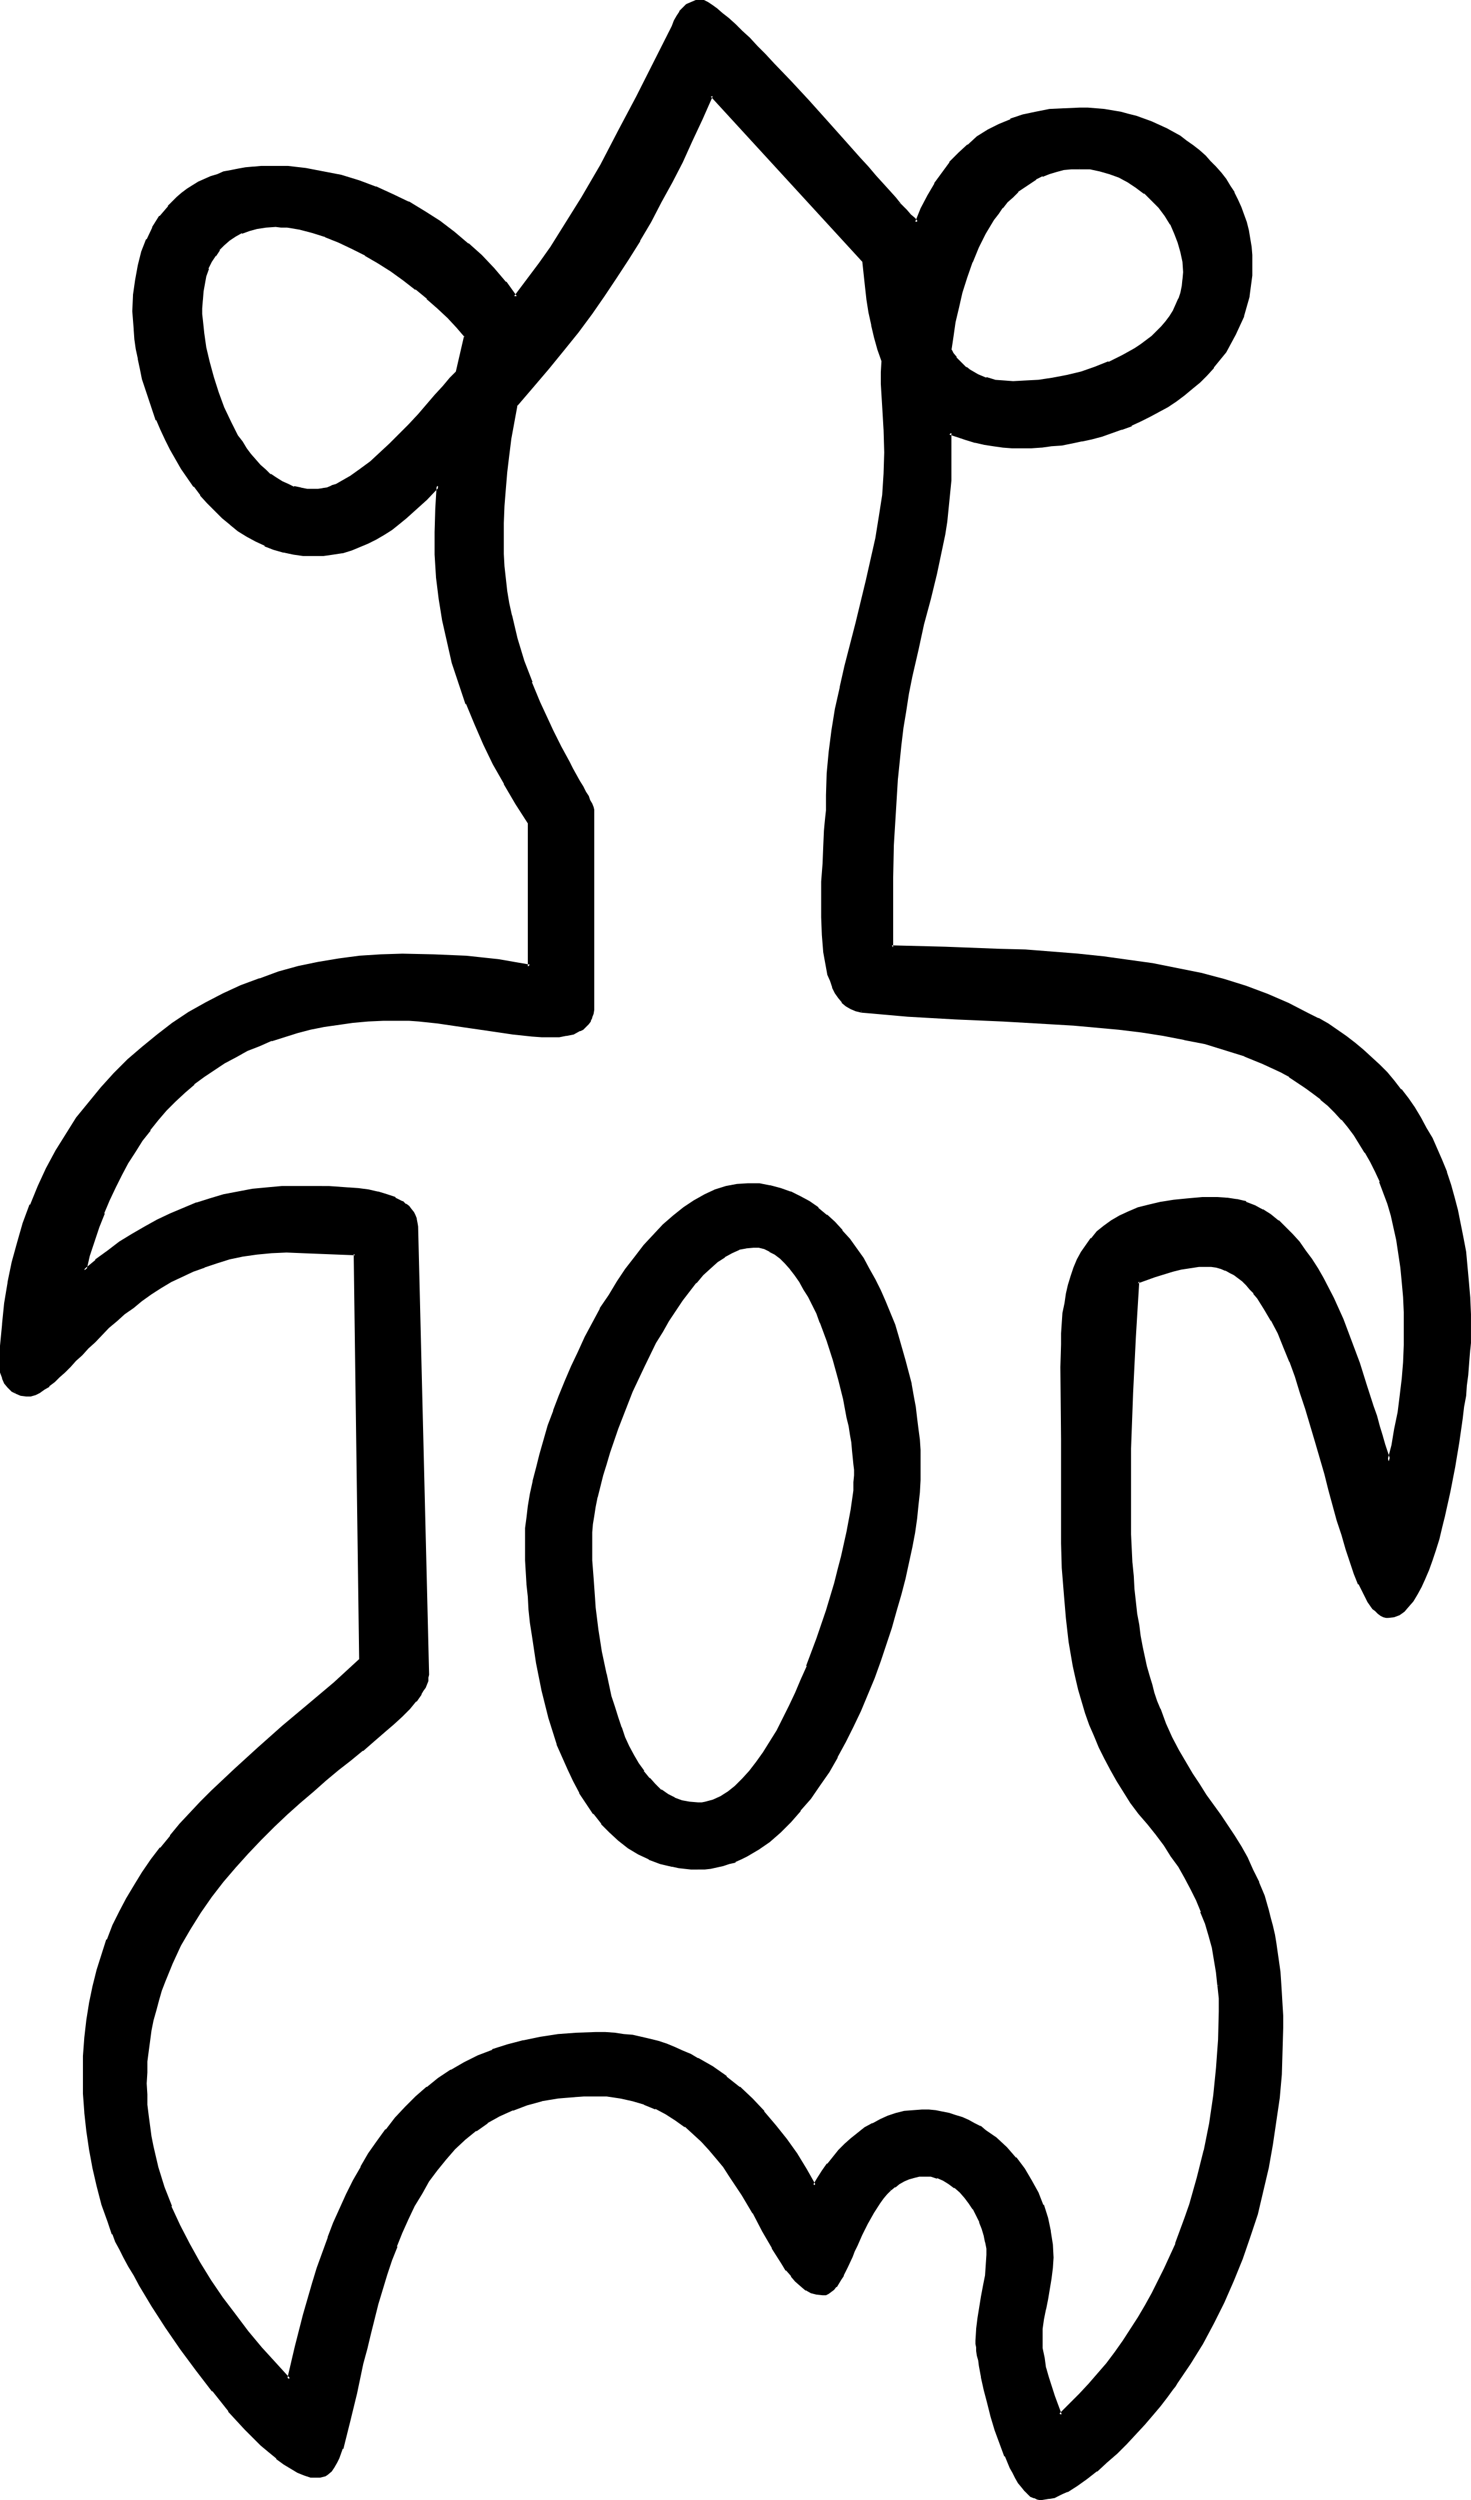
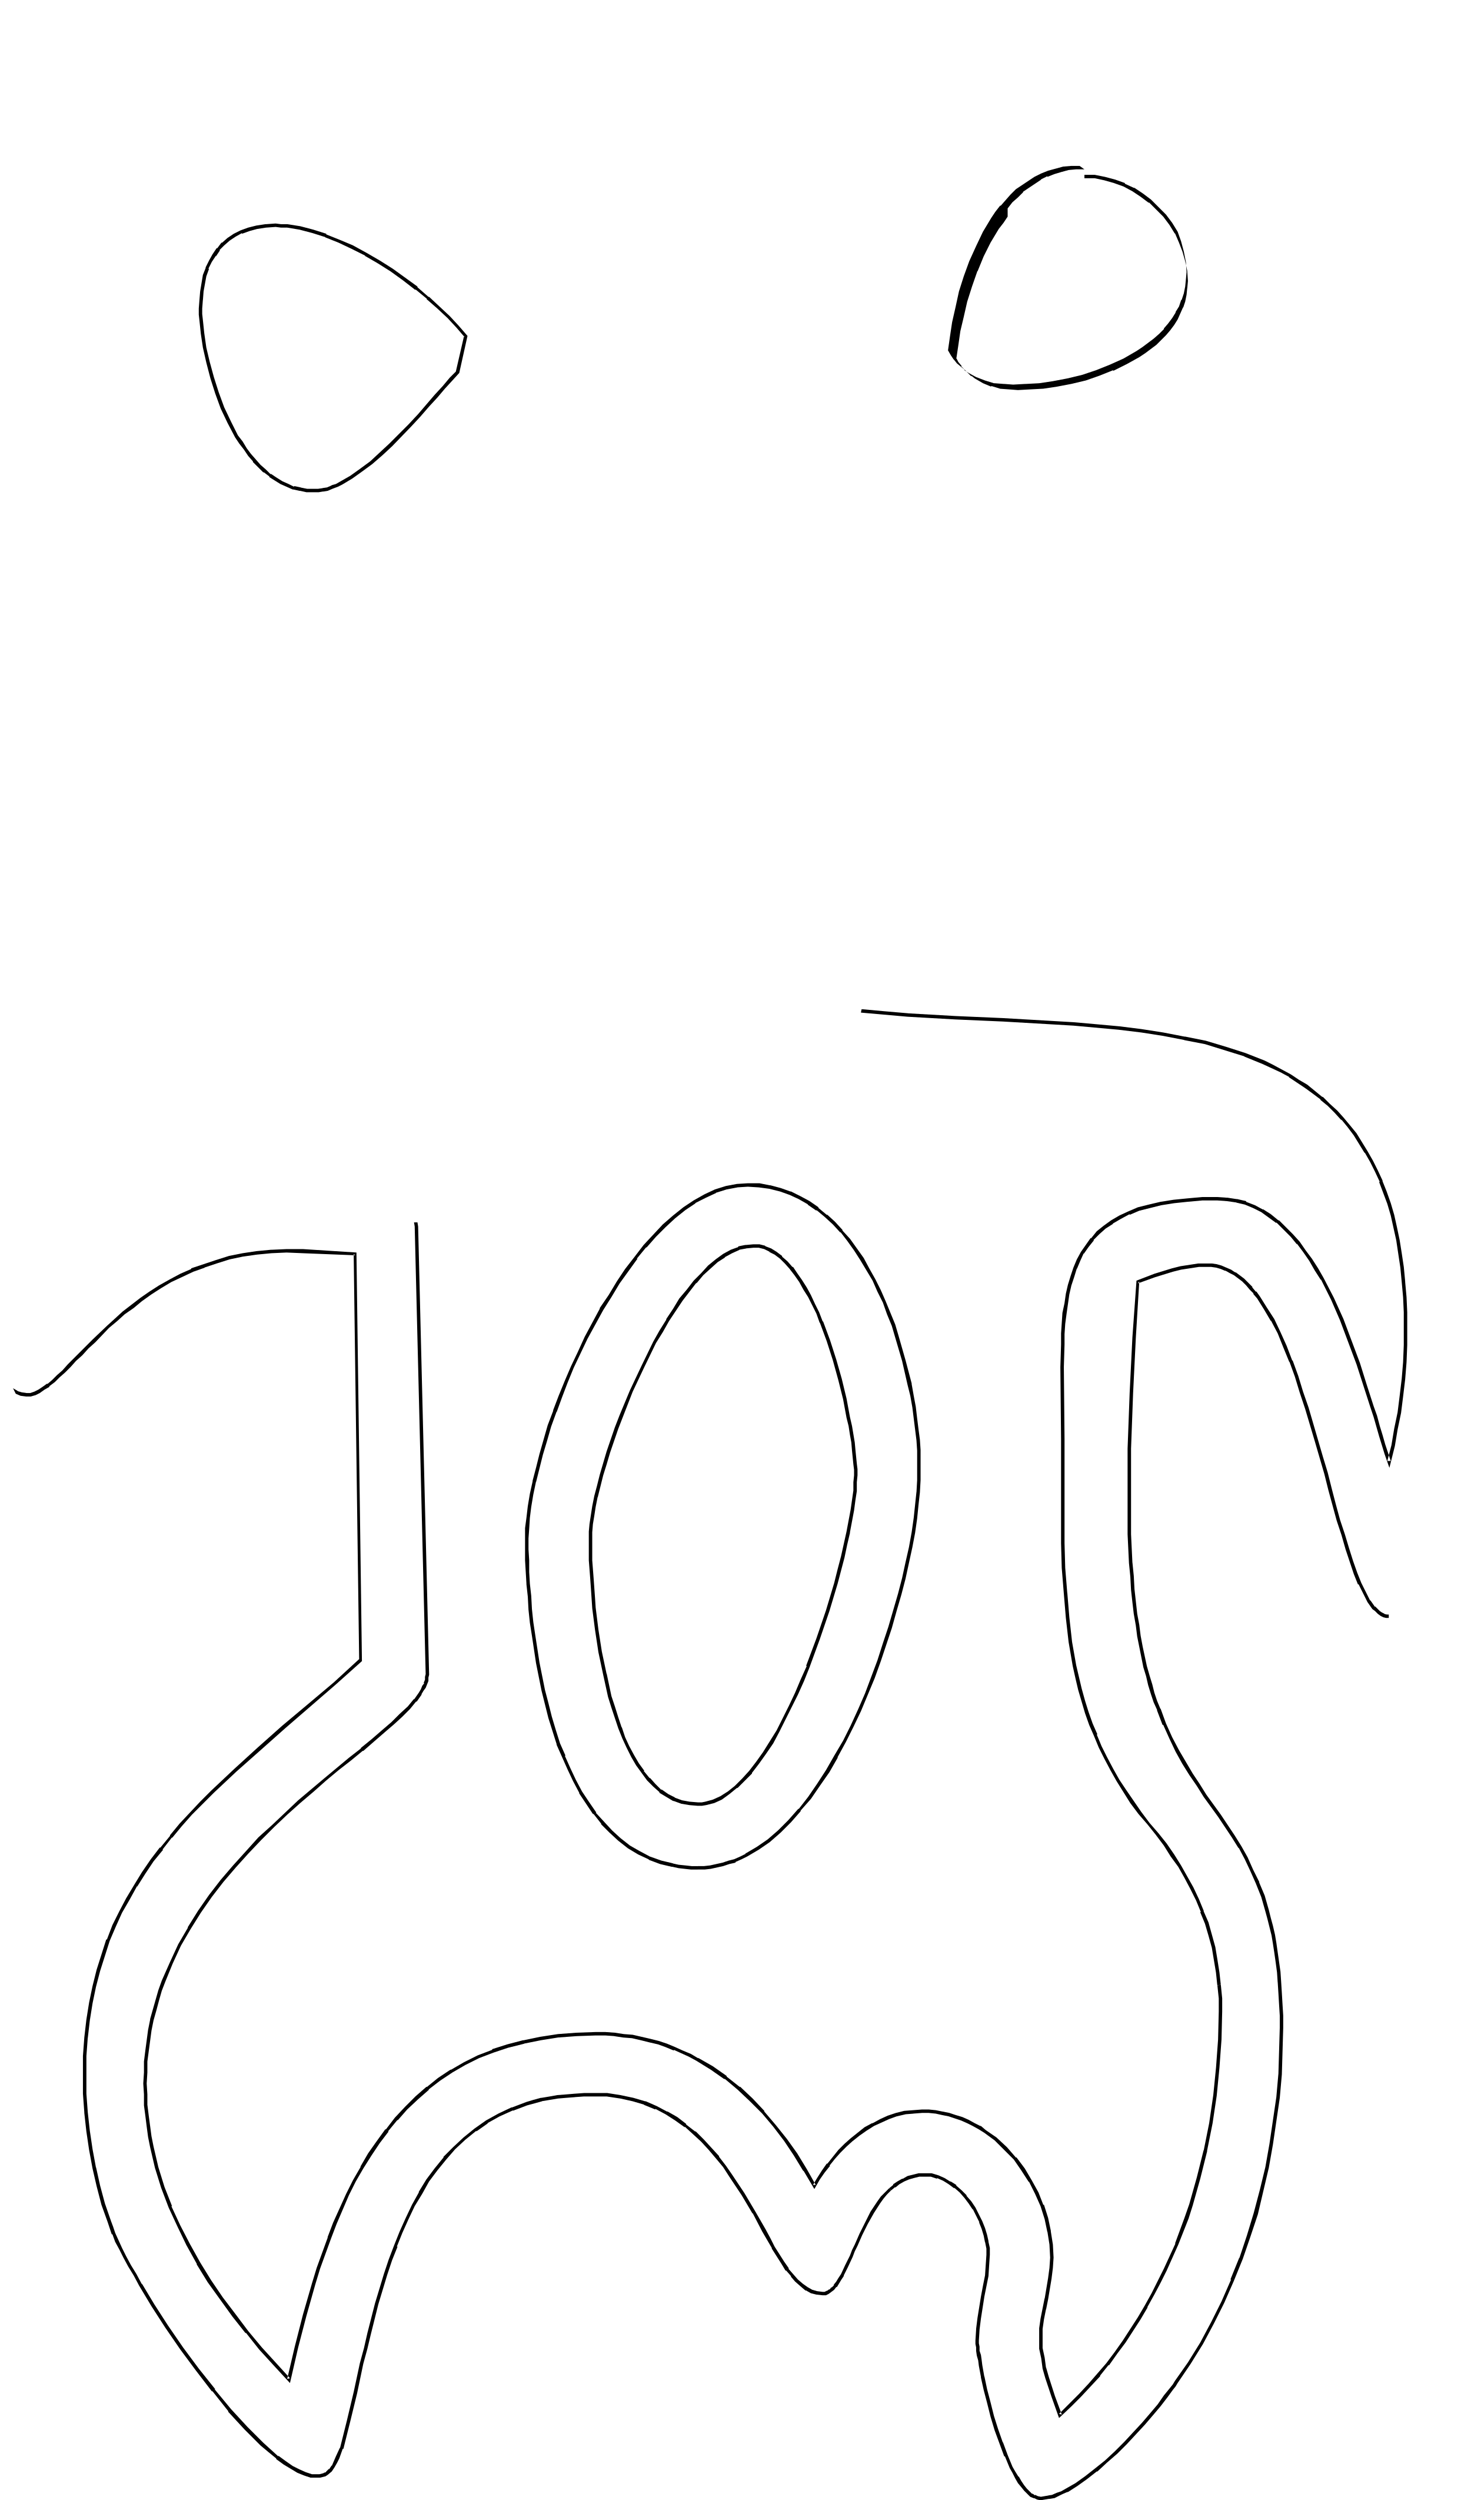
<svg xmlns="http://www.w3.org/2000/svg" xmlns:ns1="http://sodipodi.sourceforge.net/DTD/sodipodi-0.dtd" xmlns:ns2="http://www.inkscape.org/namespaces/inkscape" version="1.0" width="91.754mm" height="155.925mm" id="svg12" ns1:docname="Easter Island 003.wmf">
  <ns1:namedview id="namedview12" pagecolor="#ffffff" bordercolor="#000000" borderopacity="0.25" ns2:showpageshadow="2" ns2:pageopacity="0.0" ns2:pagecheckerboard="0" ns2:deskcolor="#d1d1d1" ns2:document-units="mm" />
  <defs id="defs1">
    <pattern id="WMFhbasepattern" patternUnits="userSpaceOnUse" width="6" height="6" x="0" y="0" />
  </defs>
-   <path style="fill:#000000;fill-opacity:1;fill-rule:evenodd;stroke:none" d="m 177.594,293.611 -1.778,0.162 -1.616,0.485 -1.778,0.646 -1.778,0.97 -1.778,1.293 -1.616,1.454 -1.778,1.616 -1.616,1.939 -1.616,1.939 -1.616,2.262 -1.616,2.262 -1.616,2.585 -1.454,2.585 -1.616,2.585 -2.747,5.656 -2.747,5.817 -2.262,5.817 -1.131,2.909 -1.939,5.656 -0.97,2.747 -0.646,2.747 -0.808,2.424 -0.485,2.585 -0.485,2.262 -0.485,2.101 -0.323,2.101 -0.162,1.778 v 1.616 1.616 1.778 l 0.162,1.778 v 2.101 l 0.162,2.101 0.162,2.262 0.162,2.424 0.323,2.424 0.646,5.009 0.808,5.332 0.97,5.171 1.293,5.171 0.646,2.585 0.808,2.585 0.808,2.262 0.97,2.424 0.97,2.101 1.131,2.101 1.131,2.101 1.293,1.778 1.293,1.616 1.454,1.454 1.293,1.293 1.778,1.131 1.616,0.97 1.778,0.485 1.778,0.485 1.939,0.162 0.97,-0.162 h 0.97 l 1.778,-0.646 1.778,-0.808 1.778,-1.131 1.778,-1.293 1.778,-1.778 1.616,-1.778 1.616,-2.101 1.616,-2.424 1.616,-2.585 1.616,-2.585 1.454,-2.909 1.454,-2.909 1.454,-2.909 1.293,-3.232 1.454,-3.232 2.424,-6.464 2.101,-6.625 0.97,-3.393 0.97,-3.07 0.97,-3.232 0.646,-3.07 0.808,-2.909 0.485,-2.909 0.646,-2.747 0.323,-2.424 0.323,-2.424 0.323,-2.262 0.162,-1.939 v -1.616 -1.293 l -0.162,-1.454 v -1.454 l -0.162,-1.778 -0.323,-1.778 -0.323,-1.939 -0.323,-1.939 -0.323,-2.101 -0.97,-4.363 -1.131,-4.525 -1.293,-4.525 -1.454,-4.525 -1.616,-4.363 -0.808,-2.262 -0.97,-1.939 -0.97,-1.939 -1.131,-1.939 -0.97,-1.616 -1.131,-1.616 -1.131,-1.454 -1.131,-1.454 -1.131,-1.131 -1.293,-0.97 -1.293,-0.646 -1.293,-0.646 -1.454,-0.323 z m 149.799,87.421 -0.485,-0.162 -0.646,-0.162 -0.646,-0.323 -0.646,-0.323 -0.485,-0.485 -0.646,-0.646 -1.131,-1.454 -0.485,-0.97 -0.485,-0.97 -1.131,-2.262 -0.97,-2.424 -1.131,-2.747 -0.97,-3.07 -0.97,-3.232 -0.97,-3.393 -0.97,-3.555 -1.131,-3.717 -0.97,-3.878 -1.131,-3.717 -0.97,-3.878 -2.424,-7.756 -1.131,-3.878 -1.293,-3.717 -1.293,-3.555 -1.293,-3.393 -1.454,-3.232 -1.616,-3.07 -1.616,-2.747 -1.616,-2.424 -0.808,-1.131 -0.97,-1.131 -0.97,-0.97 -0.97,-0.97 -1.939,-1.454 -0.97,-0.646 -1.131,-0.485 -0.97,-0.323 -1.131,-0.323 -1.131,-0.162 -1.293,-0.162 -1.939,0.162 -1.939,0.323 -2.101,0.323 -2.101,0.485 -4.201,1.131 -3.878,1.454 -0.97,13.25 -0.646,13.089 -0.323,13.089 v 6.464 l -0.162,6.302 v 3.717 l 0.162,3.717 0.162,3.393 0.162,3.393 0.162,3.07 0.323,3.07 0.323,3.07 0.323,2.747 0.323,2.747 0.485,2.585 0.485,2.424 0.485,2.424 0.485,2.262 0.485,2.262 0.646,2.101 0.646,1.939 0.646,1.939 0.646,1.778 1.454,3.555 1.454,3.232 1.454,3.07 1.616,2.909 1.616,2.585 1.778,2.585 1.616,2.424 3.394,4.848 3.232,4.848 1.616,2.424 1.454,2.747 1.293,2.747 1.454,2.909 1.131,3.232 1.131,3.393 0.485,1.778 0.485,1.939 0.323,1.939 0.485,2.101 0.323,2.101 0.323,2.262 0.162,2.262 0.323,2.424 0.162,2.585 0.162,2.747 v 2.585 2.909 5.494 l -0.323,5.494 -0.485,5.333 -0.646,5.494 -0.808,5.494 -1.131,5.494 -1.131,5.494 -1.454,5.494 -1.616,5.332 -1.778,5.171 -2.101,5.171 -2.262,5.171 -2.424,4.848 -2.586,4.848 -2.909,4.686 -3.07,4.525 -0.485,0.646 -0.646,0.97 -1.293,1.778 -1.616,1.939 -1.778,2.262 -1.939,2.101 -2.101,2.262 -2.101,2.262 -2.262,2.262 -2.262,2.262 -2.424,1.939 -2.262,1.778 -2.424,1.616 -2.262,1.454 -1.131,0.485 -0.97,0.485 -0.97,0.323 -1.131,0.323 -0.97,0.162 h -0.97 l -0.646,-0.162 -0.808,-0.162 -0.646,-0.485 -0.808,-0.485 -0.646,-0.808 -0.646,-0.808 -0.808,-0.97 -0.485,-0.97 -0.808,-1.293 -0.646,-1.131 -1.131,-2.747 -1.131,-3.07 -1.131,-3.07 -0.97,-3.232 -0.97,-3.07 -0.646,-3.232 -0.808,-2.909 -0.485,-2.747 -0.162,-1.131 -0.162,-1.131 -0.162,-1.131 -0.162,-0.97 v -0.808 -0.646 l 0.162,-2.585 0.162,-2.747 0.97,-5.009 0.485,-2.424 0.323,-2.585 0.323,-2.424 0.162,-2.424 -0.162,-1.454 -0.162,-1.616 -0.323,-1.616 -0.646,-1.616 -0.485,-1.454 -0.808,-1.616 -0.808,-1.616 -0.97,-1.454 -1.131,-1.293 -0.97,-1.131 -1.293,-1.293 -1.454,-0.808 -1.293,-0.808 -1.454,-0.646 -1.454,-0.323 -1.616,-0.162 -1.454,0.162 -1.293,0.162 -1.131,0.485 -1.131,0.485 -1.131,0.646 -1.131,0.646 -0.97,0.808 -0.808,0.97 -0.97,1.131 -0.808,0.97 -1.454,2.424 -1.454,2.585 -1.293,2.585 -1.131,2.585 -0.646,1.293 -0.485,1.293 -1.131,2.424 -0.97,1.939 -0.646,0.97 -0.485,0.97 -0.646,0.646 -0.485,0.646 -0.485,0.485 -0.646,0.485 -0.646,0.162 -0.646,0.162 -1.293,-0.162 -1.293,-0.485 -1.131,-0.646 -1.293,-0.808 -1.131,-0.97 -1.131,-1.293 -0.97,-1.454 -1.131,-1.616 -1.131,-1.616 -1.131,-1.939 -1.131,-1.939 -0.97,-1.939 -2.424,-4.363 -2.586,-4.201 -2.909,-4.525 -1.454,-2.101 -1.616,-2.101 -1.778,-1.939 -1.778,-2.101 -1.939,-1.778 -2.101,-1.616 -2.101,-1.616 -2.424,-1.454 -2.424,-1.293 -2.586,-0.97 -2.909,-0.97 -2.909,-0.646 -3.232,-0.323 -1.616,-0.162 h -1.616 -2.101 l -2.262,0.162 -1.939,0.162 -1.939,0.323 -1.939,0.162 -1.939,0.485 -1.778,0.485 -1.778,0.485 -3.232,1.131 -3.232,1.454 -2.909,1.616 -2.747,1.939 -2.586,2.101 -2.262,2.262 -2.262,2.262 -2.101,2.585 -1.939,2.747 -1.616,2.909 -1.778,2.909 -1.454,3.07 -1.454,3.232 -1.293,3.232 -1.131,3.393 -1.293,3.393 -1.939,6.787 -1.939,7.11 -0.808,3.555 -0.808,3.393 -1.616,6.948 -1.616,6.787 -0.808,3.232 -0.808,3.07 -0.808,2.262 -0.485,0.97 -0.646,1.131 -0.646,0.808 -0.808,0.808 -0.485,0.323 -0.646,0.162 h -0.646 l -0.646,0.162 -1.293,-0.162 -1.454,-0.323 -1.454,-0.646 -1.616,-0.97 -1.616,-1.131 -1.778,-1.131 -1.778,-1.616 -1.939,-1.616 -1.778,-1.778 -1.939,-1.939 -1.939,-2.101 -1.939,-2.101 -3.717,-4.686 -3.878,-5.009 -3.717,-5.009 -3.555,-5.009 -3.232,-5.171 -1.454,-2.424 -1.454,-2.262 -1.293,-2.424 -1.293,-2.101 -1.131,-2.101 -0.97,-1.939 -0.808,-1.778 -0.808,-1.778 -0.646,-1.454 -0.485,-1.293 -1.293,-4.201 -1.131,-4.201 -0.97,-4.363 -0.97,-4.363 -0.646,-4.363 -0.485,-4.363 -0.162,-4.363 -0.162,-4.363 0.162,-4.525 0.162,-4.363 0.485,-4.201 0.646,-4.04 0.808,-3.878 0.97,-3.717 1.131,-3.555 1.293,-3.555 1.454,-3.393 1.454,-3.232 1.778,-3.07 1.778,-3.232 1.939,-2.909 1.939,-2.909 2.101,-2.909 2.262,-2.747 2.424,-2.747 2.424,-2.585 2.424,-2.585 2.586,-2.747 5.494,-5.009 5.494,-5.009 5.817,-5.171 5.979,-5.009 6.141,-5.333 5.979,-5.332 -1.293,-95.824 -12.281,-0.646 h -3.878 -3.555 l -3.394,0.485 -3.394,0.485 -3.07,0.646 -3.07,0.808 -2.909,0.97 -2.909,1.131 -2.586,1.131 -2.424,1.293 -2.424,1.454 -2.262,1.454 -2.262,1.616 -2.101,1.616 -1.939,1.454 -1.939,1.778 -1.778,1.616 -3.394,3.232 -1.616,1.454 -1.454,1.616 -1.454,1.454 -1.293,1.293 -1.293,1.454 -1.293,1.131 -1.131,0.97 -1.131,1.131 -1.131,0.646 -1.131,0.808 -0.97,0.323 -1.131,0.323 -0.97,0.162 -1.131,-0.162 -1.131,-0.485 -0.97,-0.646 -0.808,-0.808 -0.808,-0.97 -0.485,-1.131 -0.323,-1.131 -0.162,-1.293 0.162,-5.009 0.323,-5.009 0.646,-5.009 0.646,-4.848 1.131,-4.686 1.131,-4.686 1.454,-4.525 1.616,-4.363 1.778,-4.363 2.101,-4.201 2.101,-4.04 2.424,-4.04 2.586,-3.717 2.747,-3.717 2.909,-3.393 3.07,-3.393 3.07,-3.232 3.394,-3.07 3.555,-2.747 3.717,-2.747 3.878,-2.424 3.878,-2.262 4.04,-2.262 4.201,-1.778 4.363,-1.778 4.525,-1.454 4.686,-1.293 4.686,-1.131 4.686,-0.808 4.848,-0.646 5.009,-0.323 5.171,-0.162 3.717,0.162 h 3.717 l 3.717,0.162 3.878,0.323 7.433,0.808 3.878,0.646 3.717,0.646 v -33.934 l -3.07,-4.686 -2.747,-4.686 -2.586,-4.525 -2.262,-4.686 -2.101,-4.848 -1.939,-4.686 -1.778,-4.848 -1.454,-4.848 -1.293,-4.848 -0.97,-5.009 -0.808,-5.171 -0.646,-5.171 -0.323,-5.171 -0.162,-5.332 0.162,-5.494 0.323,-5.494 -2.909,3.07 -3.232,3.07 -1.616,1.454 -1.616,1.293 -1.778,1.293 -1.778,1.131 -1.778,1.131 -1.939,0.97 -1.939,0.808 -1.939,0.808 -2.101,0.485 -2.101,0.485 -2.262,0.162 -2.262,0.162 -2.424,-0.162 -2.424,-0.323 -2.262,-0.485 -2.262,-0.646 -2.101,-0.808 -2.101,-0.97 -2.101,-1.293 -1.939,-1.131 -1.939,-1.454 -1.778,-1.616 -1.778,-1.616 -1.778,-1.939 -1.616,-1.778 -1.616,-1.939 -1.454,-2.101 -1.293,-2.101 -1.454,-2.262 -1.293,-2.262 -1.131,-2.262 -1.131,-2.424 -0.97,-2.262 -0.97,-2.424 -1.616,-4.848 -0.646,-2.424 -0.646,-2.262 -0.485,-2.424 -0.323,-2.262 -0.485,-2.424 -0.162,-2.262 -0.162,-2.101 v -2.101 l 0.162,-3.717 0.323,-3.555 0.646,-3.393 0.808,-3.232 1.293,-2.909 1.293,-2.747 1.778,-2.585 1.778,-2.424 1.131,-1.131 0.97,-0.97 1.293,-0.97 1.131,-0.808 2.747,-1.778 1.293,-0.646 1.454,-0.646 1.454,-0.485 1.616,-0.485 1.616,-0.485 1.778,-0.323 1.778,-0.323 1.778,-0.162 h 1.778 l 1.939,-0.162 4.363,0.162 4.201,0.485 4.201,0.646 4.201,0.97 4.04,1.131 4.04,1.454 3.878,1.778 3.717,1.778 3.717,2.262 3.555,2.262 3.555,2.585 3.232,2.585 3.07,2.909 3.07,3.07 2.586,3.232 2.586,3.393 2.909,-3.878 2.909,-4.04 2.747,-3.878 2.586,-3.878 2.424,-3.878 2.262,-3.878 4.525,-7.756 4.201,-7.918 4.202,-8.08 4.202,-8.241 4.201,-8.403 0.485,-1.293 0.646,-1.131 0.646,-0.97 0.808,-0.808 0.808,-0.808 0.97,-0.485 0.97,-0.323 1.293,-0.162 0.646,0.162 0.808,0.323 0.97,0.646 1.131,0.808 1.293,1.131 1.454,1.131 1.454,1.454 1.616,1.616 1.778,1.616 1.939,1.939 1.778,1.939 1.939,1.939 4.202,4.363 4.04,4.525 4.201,4.686 4.04,4.525 4.04,4.363 1.778,2.101 1.778,1.939 1.616,1.939 1.616,1.778 1.454,1.616 1.293,1.454 1.293,1.454 0.97,0.97 0.97,0.97 0.646,0.808 1.454,-3.232 1.454,-3.07 1.616,-2.747 1.778,-2.585 1.778,-2.424 2.101,-2.262 2.101,-1.939 2.262,-1.778 2.424,-1.454 2.586,-1.454 2.747,-1.131 2.909,-0.97 3.07,-0.808 3.232,-0.485 3.394,-0.323 3.555,-0.162 1.939,0.162 h 1.939 l 1.939,0.162 1.778,0.323 1.939,0.485 1.939,0.323 1.778,0.485 1.778,0.646 1.778,0.646 1.778,0.808 1.778,0.808 3.232,1.778 1.454,1.131 1.454,1.131 1.454,1.131 1.454,1.131 1.293,1.293 1.293,1.454 1.131,1.454 1.131,1.293 0.97,1.616 0.97,1.616 0.808,1.616 0.808,1.778 0.646,1.778 0.485,1.778 0.485,1.778 0.485,1.939 0.162,1.939 0.162,1.939 0.162,2.101 -0.162,2.585 -0.162,2.585 -0.485,2.424 -0.485,2.424 -0.808,2.262 -0.808,2.101 -0.97,2.101 -1.131,2.101 -1.131,1.939 -1.454,1.939 -1.454,1.778 -1.616,1.778 -1.616,1.616 -1.778,1.616 -1.778,1.454 -1.939,1.293 -1.939,1.454 -2.101,1.131 -2.101,1.131 -2.262,1.131 -2.101,0.97 -2.262,0.97 -2.424,0.808 -2.262,0.646 -2.262,0.646 -2.424,0.646 -2.424,0.485 -2.262,0.323 -2.424,0.323 -2.424,0.162 -2.262,0.162 h -2.424 -2.101 l -2.262,-0.162 -2.262,-0.323 -2.101,-0.323 -2.101,-0.485 -2.101,-0.485 -1.939,-0.646 -2.101,-0.808 v 7.918 3.393 l -0.162,3.232 -0.323,3.232 -0.485,3.07 -0.485,3.232 -0.485,3.07 -1.293,5.979 -1.454,5.979 -1.616,5.979 -1.454,6.14 -1.293,6.14 -0.808,4.201 -0.808,4.04 -0.485,4.04 -0.646,4.04 -0.808,7.756 -0.485,7.918 -0.323,7.918 -0.162,7.756 v 8.08 8.241 l 12.604,0.162 12.604,0.485 6.302,0.323 6.141,0.323 6.141,0.646 5.979,0.646 5.979,0.646 5.817,0.97 5.656,0.97 5.494,1.293 5.494,1.454 5.333,1.616 5.009,1.778 4.848,2.101 4.686,2.424 2.262,1.131 2.262,1.293 2.101,1.454 2.101,1.454 2.101,1.616 1.939,1.616 1.939,1.616 1.939,1.939 1.778,1.778 1.778,1.939 1.616,1.939 1.616,2.101 1.454,2.262 1.454,2.262 1.293,2.424 1.293,2.424 1.293,2.585 1.131,2.747 0.97,2.585 0.97,2.909 0.97,3.07 0.808,3.07 0.646,3.07 0.646,3.393 0.485,3.232 0.485,3.555 0.323,3.555 0.323,3.878 v 3.717 l 0.162,4.04 v 1.131 l -0.162,1.454 v 1.616 l -0.162,1.939 -0.162,1.939 -0.323,2.262 -0.162,2.424 -0.323,2.424 -0.323,2.585 -0.323,2.747 -0.808,5.656 -0.97,5.817 -1.131,5.817 -1.293,5.656 -0.646,2.747 -0.808,2.585 -0.808,2.585 -0.646,2.424 -0.97,2.262 -0.808,2.101 -0.808,1.939 -0.97,1.778 -0.97,1.616 -1.131,1.293 -0.97,0.97 -1.131,0.808 -0.97,0.485 z m -72.88,-341.604 -1.939,0.162 -1.778,0.162 -1.939,0.323 -1.616,0.485 -1.616,0.646 -1.616,0.808 -1.454,0.97 -1.454,0.97 -1.293,0.97 -1.293,1.293 -1.293,1.293 -1.131,1.293 -0.97,1.454 -1.131,1.454 -1.939,3.07 -1.616,3.393 -1.454,3.555 -1.293,3.555 -1.131,3.555 -0.97,3.555 -0.646,3.555 -0.646,3.393 -0.485,3.07 0.646,1.131 0.808,0.97 0.646,0.808 0.808,0.808 0.808,0.808 0.97,0.646 1.778,0.97 2.101,0.808 2.101,0.485 2.262,0.323 2.101,0.162 2.909,-0.162 3.07,-0.162 3.394,-0.646 3.232,-0.646 3.394,-0.808 3.394,-0.97 3.232,-1.293 3.232,-1.616 3.07,-1.616 1.293,-0.97 1.293,-0.97 1.454,-0.97 1.131,-1.131 1.131,-1.131 0.97,-1.293 0.97,-1.293 0.808,-1.293 0.646,-1.293 0.646,-1.454 0.485,-1.616 0.323,-1.454 0.323,-1.616 v -1.778 l -0.162,-2.424 -0.323,-2.424 -0.646,-2.262 -0.808,-2.262 -1.131,-2.101 -1.293,-2.101 -1.454,-1.778 -1.616,-1.778 -1.778,-1.778 -1.939,-1.454 -2.101,-1.131 -2.101,-1.131 -2.262,-0.97 -2.262,-0.646 -2.424,-0.323 z M 64.962,53.163 h -2.262 l -2.101,0.323 -1.939,0.485 -1.778,0.646 -1.616,0.808 -1.454,0.97 -1.293,1.131 -1.131,1.131 -0.97,1.454 -0.808,1.454 -0.808,1.616 -0.485,1.778 -0.485,1.778 -0.323,1.939 -0.162,1.939 v 2.101 1.293 1.454 l 0.323,3.232 0.485,3.232 0.808,3.555 0.97,3.555 1.131,3.555 1.454,3.555 1.616,3.393 1.616,3.232 0.97,1.616 1.131,1.454 0.97,1.454 1.131,1.293 1.293,1.293 1.131,1.131 1.293,0.97 1.293,0.97 1.293,0.808 1.454,0.646 1.454,0.646 1.616,0.323 1.616,0.323 h 1.616 0.97 l 1.131,-0.162 0.97,-0.323 1.131,-0.323 1.131,-0.485 1.131,-0.485 2.424,-1.454 2.262,-1.616 2.424,-1.778 2.262,-2.101 2.262,-2.101 4.525,-4.686 2.101,-2.262 2.101,-2.262 1.939,-2.262 1.939,-2.101 1.616,-1.939 1.616,-1.616 1.939,-8.564 -1.939,-2.262 -2.262,-2.262 -2.262,-2.262 -2.586,-2.262 -2.747,-2.262 -2.747,-2.101 -3.07,-2.101 -2.909,-1.939 -3.07,-1.778 -3.232,-1.616 -3.07,-1.454 -3.232,-1.293 -3.07,-1.131 -2.909,-0.646 -3.07,-0.485 -1.454,-0.162 z m 138.003,185.022 -1.131,-0.162 -1.131,-0.485 -0.97,-0.646 -0.97,-0.808 -0.808,-0.97 -0.808,-1.131 -0.646,-1.293 -0.485,-1.454 -0.485,-1.616 -0.485,-1.616 -0.162,-1.778 -0.323,-1.939 -0.485,-3.878 -0.162,-4.201 v -4.201 l 0.162,-4.201 0.162,-4.201 0.162,-4.04 0.323,-3.717 0.162,-1.778 v -1.616 l 0.162,-1.454 v -1.293 l 0.162,-1.293 v -0.97 l 0.162,-5.171 0.323,-5.009 0.808,-5.171 0.808,-5.009 0.97,-5.009 1.293,-5.009 2.424,-10.019 2.586,-10.18 1.131,-4.848 0.97,-5.171 0.97,-5.009 0.646,-5.009 0.485,-5.171 0.162,-5.009 -0.162,-5.494 -0.485,-5.333 -0.162,-5.333 v -2.747 l 0.162,-2.747 -0.97,-2.585 -0.808,-2.909 -0.646,-2.909 -0.646,-2.909 -0.485,-3.07 -0.485,-3.07 -0.646,-5.979 -35.874,-39.105 -2.424,5.494 -2.424,5.171 -2.262,5.009 -2.424,4.686 -2.586,4.686 -2.586,4.686 -2.424,4.363 -2.747,4.363 -2.747,4.363 -2.909,4.201 -3.07,4.363 -3.07,4.201 -3.394,4.363 -3.555,4.201 -3.555,4.363 -4.04,4.525 -1.293,7.756 -0.485,4.04 -0.485,3.878 -0.485,4.04 -0.162,4.04 -0.323,4.04 v 4.201 3.07 l 0.323,2.909 0.162,3.07 0.485,2.747 0.485,2.909 0.485,2.909 0.646,2.747 0.808,2.747 1.616,5.333 1.778,5.009 1.939,4.686 2.101,4.525 0.97,2.101 1.939,3.878 0.97,1.778 0.97,1.778 0.808,1.616 0.808,1.454 0.808,1.454 0.808,1.293 0.646,1.293 0.485,0.97 0.485,0.97 0.485,0.808 0.323,0.808 0.162,0.485 v 0.485 45.569 1.131 l -0.162,0.97 -0.323,0.808 -0.323,0.646 -0.485,0.808 -0.646,0.485 -0.485,0.485 -0.808,0.485 -1.454,0.646 -1.616,0.485 -1.616,0.162 h -1.778 -2.424 l -2.262,-0.162 -4.363,-0.323 -4.525,-0.646 -8.726,-1.454 -4.525,-0.646 -4.525,-0.485 -2.262,-0.162 h -2.262 -3.878 l -3.555,0.323 -3.555,0.162 -3.394,0.485 -3.394,0.485 -3.232,0.808 -3.232,0.646 -3.07,0.97 -3.07,0.97 -2.747,1.131 -2.909,1.293 -2.586,1.454 -2.747,1.454 -2.424,1.454 -2.586,1.778 -2.262,1.939 -2.262,1.939 -2.262,1.939 -2.101,2.262 -1.939,2.262 -1.939,2.262 -1.778,2.585 -1.616,2.585 -1.778,2.747 -1.454,2.747 -1.454,2.909 -1.454,3.07 -1.293,3.07 -1.131,3.232 -1.293,3.393 -0.97,3.393 -0.97,3.555 2.909,-2.262 2.747,-2.101 2.909,-1.939 2.909,-1.939 2.909,-1.778 2.909,-1.616 3.07,-1.454 3.07,-1.293 3.07,-1.131 3.232,-1.131 3.232,-0.808 3.232,-0.808 3.394,-0.485 3.394,-0.485 3.555,-0.162 3.717,-0.162 h 5.171 l 2.262,0.162 h 2.262 l 2.262,0.162 2.424,0.323 2.262,0.323 2.262,0.485 2.101,0.485 1.939,0.808 1.616,0.808 0.808,0.646 0.646,0.485 0.646,0.646 0.323,0.646 0.485,0.646 0.323,0.808 0.162,0.808 v 0.97 l 2.586,105.519 v 0.808 l -0.162,0.646 -0.162,0.808 -0.323,0.646 -0.485,0.808 -0.485,0.808 -1.131,1.616 -1.616,1.778 -1.778,1.778 -1.939,1.778 -2.262,2.101 -2.424,2.101 -2.586,2.101 -2.747,2.262 -2.909,2.262 -2.909,2.585 -3.07,2.585 -3.07,2.585 -3.07,2.747 -3.232,3.07 -3.07,2.909 -3.07,3.232 -2.909,3.232 -2.909,3.393 -2.747,3.717 -2.586,3.717 -2.424,3.878 -2.262,3.878 -1.939,4.201 -1.778,4.363 -0.808,2.262 -0.808,2.262 -0.646,2.262 -0.485,2.262 -0.485,2.424 -0.485,2.424 -0.323,2.424 -0.162,2.585 -0.162,2.585 v 2.585 2.585 l 0.162,2.585 0.162,2.424 0.323,2.424 0.485,2.585 0.323,2.424 1.293,4.686 1.454,4.848 1.616,4.525 2.101,4.525 2.101,4.363 2.424,4.363 2.747,4.201 2.747,4.201 2.909,4.04 3.07,3.878 3.232,3.878 3.394,3.555 3.394,3.717 1.778,-7.595 1.939,-7.595 2.101,-7.433 1.131,-3.555 1.131,-3.555 1.293,-3.717 1.454,-3.393 2.909,-6.787 1.616,-3.232 1.778,-3.07 1.778,-3.07 2.101,-2.909 1.939,-2.909 2.262,-2.585 2.262,-2.585 2.586,-2.424 2.586,-2.262 2.747,-2.101 2.909,-1.939 3.07,-1.778 3.232,-1.616 3.394,-1.293 3.555,-1.293 3.717,-0.97 3.878,-0.808 4.202,-0.646 4.363,-0.323 h 4.525 2.262 l 2.262,0.162 2.101,0.162 2.101,0.323 2.101,0.323 1.939,0.485 1.939,0.646 1.939,0.646 1.939,0.646 1.778,0.808 1.778,0.808 1.778,0.97 3.394,1.939 3.394,2.262 3.07,2.585 2.909,2.747 2.909,2.909 2.586,3.232 2.586,3.232 2.262,3.555 2.262,3.555 2.262,3.717 0.97,-1.616 1.131,-1.616 1.131,-1.778 1.293,-1.454 1.454,-1.616 1.454,-1.454 1.454,-1.293 1.616,-1.293 1.616,-1.131 1.778,-1.131 1.778,-0.97 1.778,-0.808 1.939,-0.485 1.939,-0.485 1.939,-0.323 2.101,-0.162 1.616,0.162 1.616,0.162 1.616,0.162 1.454,0.323 1.616,0.485 1.454,0.646 1.454,0.646 1.293,0.646 1.454,0.646 1.293,0.97 2.586,1.778 2.262,2.262 2.262,2.424 1.778,2.424 1.778,2.747 1.616,2.909 1.131,2.909 0.97,3.07 0.808,3.07 0.323,3.07 0.162,3.07 v 2.424 l -0.323,2.424 -0.97,4.848 -0.485,2.424 -0.323,2.262 -0.323,2.262 -0.162,2.262 0.162,2.424 0.323,2.424 0.485,2.262 0.646,2.262 1.454,4.525 1.616,4.363 2.262,-2.262 2.424,-2.424 2.262,-2.424 2.101,-2.424 2.101,-2.585 1.939,-2.585 1.939,-2.747 1.778,-2.585 1.778,-2.909 1.616,-2.747 1.616,-2.909 1.454,-2.909 1.454,-2.747 2.747,-6.14 2.262,-6.14 0.97,-3.07 1.939,-6.302 1.616,-6.464 1.131,-6.464 1.131,-6.464 0.646,-6.625 0.485,-6.625 v -6.625 -3.07 l -0.162,-3.07 -0.485,-3.07 -0.323,-3.07 -0.646,-2.747 -0.808,-2.909 -0.808,-2.909 -0.97,-2.747 -1.131,-2.747 -1.293,-2.585 -1.454,-2.747 -1.454,-2.585 -1.616,-2.585 -1.778,-2.585 -1.939,-2.424 -2.101,-2.424 -1.939,-2.585 -1.939,-2.424 -1.616,-2.585 -1.616,-2.585 -1.454,-2.585 -1.454,-2.747 -1.293,-2.585 -1.131,-2.747 -0.97,-2.585 -0.97,-2.747 -0.808,-2.747 -0.808,-2.747 -0.646,-2.747 -0.646,-2.747 -0.97,-5.656 -0.808,-5.817 -0.485,-5.656 -0.323,-5.979 -0.162,-5.817 -0.162,-6.14 v -5.979 -6.14 -6.302 -5.817 -5.817 l -0.162,-5.332 0.162,-5.333 0.162,-2.585 0.162,-2.424 0.162,-2.262 0.323,-2.424 0.323,-2.101 0.646,-2.262 0.485,-1.939 0.646,-1.939 0.808,-1.939 0.97,-1.778 1.131,-1.616 1.131,-1.616 1.454,-1.454 1.454,-1.293 1.778,-1.293 1.939,-0.97 2.101,-1.131 2.262,-0.808 2.586,-0.808 2.747,-0.646 2.909,-0.485 3.232,-0.323 3.555,-0.162 3.555,-0.162 2.262,0.162 2.262,0.323 2.101,0.646 1.939,0.808 1.939,0.97 1.939,1.131 1.778,1.454 1.616,1.454 1.616,1.778 1.616,1.778 1.454,1.939 1.454,2.101 1.293,2.101 1.454,2.262 2.424,4.686 2.101,5.009 2.101,5.171 1.778,5.171 1.778,5.171 1.454,4.848 0.808,2.424 0.646,2.262 0.808,2.262 0.646,2.101 0.646,2.101 0.485,1.939 0.97,-3.717 0.808,-3.878 0.646,-3.878 0.485,-4.04 0.485,-3.878 0.323,-4.04 0.162,-4.04 v -3.878 -3.878 l -0.162,-3.555 -0.162,-3.555 -0.485,-3.393 -0.323,-3.232 -0.646,-3.232 -0.646,-3.07 -0.646,-2.909 -0.808,-2.585 -0.97,-2.747 -0.808,-2.585 -1.131,-2.424 -1.131,-2.262 -1.293,-2.262 -1.293,-2.101 -1.293,-1.939 -1.454,-1.939 -1.616,-1.778 -1.454,-1.616 -1.778,-1.616 -1.616,-1.616 -1.778,-1.454 -1.939,-1.293 -1.778,-1.293 -1.939,-1.293 -2.101,-1.131 -2.101,-0.97 -2.101,-0.97 -4.363,-1.939 -4.525,-1.454 -4.686,-1.293 -5.009,-1.131 -5.009,-0.97 -5.171,-0.646 -5.171,-0.646 -5.333,-0.485 -5.494,-0.485 -5.494,-0.485 -11.15,-0.485 -11.15,-0.485 -11.312,-0.808 -5.494,-0.323 z M 164.505,440.174 h -1.454 l -1.616,-0.162 -1.454,-0.162 -1.454,-0.162 -2.747,-0.808 -2.747,-0.97 -2.424,-1.131 -2.424,-1.454 -2.101,-1.778 -2.101,-1.939 -1.939,-1.939 -1.939,-2.262 -1.616,-2.424 -1.616,-2.585 -1.454,-2.747 -1.293,-2.747 -1.293,-2.909 -1.131,-2.909 -1.131,-3.07 -0.808,-3.232 -0.97,-3.232 -0.808,-3.232 -1.293,-6.464 -0.97,-6.302 -0.323,-3.232 -0.323,-3.07 -0.323,-3.07 -0.162,-2.909 -0.162,-2.747 -0.162,-2.747 v -2.585 -2.585 -2.262 l 0.162,-2.585 0.485,-2.747 0.323,-2.747 0.646,-3.07 0.808,-3.07 0.808,-3.232 0.97,-3.393 1.131,-3.393 1.131,-3.393 1.293,-3.555 1.454,-3.393 1.454,-3.555 1.616,-3.393 1.616,-3.555 3.717,-6.625 1.939,-3.232 1.939,-3.07 1.939,-3.07 2.262,-2.747 2.101,-2.747 2.262,-2.585 2.262,-2.262 2.424,-2.101 2.262,-1.939 2.424,-1.616 2.586,-1.454 2.424,-0.97 2.424,-0.808 2.586,-0.646 2.586,-0.162 2.586,0.162 2.586,0.485 2.424,0.485 2.424,0.808 2.262,1.131 2.101,1.131 2.101,1.454 1.939,1.616 1.778,1.778 1.778,1.939 1.778,2.101 1.616,2.101 1.616,2.424 1.293,2.424 1.454,2.424 1.293,2.585 1.131,2.585 1.131,2.747 0.97,2.747 0.97,2.747 1.616,5.656 1.293,5.494 0.485,2.747 0.485,2.747 0.485,2.585 0.162,2.585 0.323,2.424 0.162,2.585 0.162,2.262 v 2.101 2.585 l -0.162,2.909 -0.323,2.909 -0.485,3.232 -0.485,3.393 -0.646,3.393 -0.808,3.717 -0.808,3.555 -0.97,3.878 -0.97,3.878 -1.131,3.878 -1.293,3.878 -1.293,4.04 -1.454,3.878 -1.616,3.878 -1.616,3.878 -1.778,3.717 -1.778,3.555 -1.939,3.555 -2.101,3.393 -2.101,3.232 -2.101,3.07 -2.262,2.909 -2.424,2.585 -2.424,2.424 -2.586,2.262 -2.586,1.778 -2.586,1.616 -1.293,0.646 -1.454,0.646 -1.454,0.485 -1.454,0.485 -2.747,0.485 -1.454,0.162 z" id="path1" />
  <path style="fill:#000000;fill-opacity:1;fill-rule:evenodd;stroke:none" d="m 177.594,293.288 -1.778,0.162 h -0.162 l -1.616,0.323 v 0.162 l -1.778,0.646 -1.778,0.97 v 0 l -1.778,1.293 v 0 l -1.778,1.454 -1.616,1.778 -1.778,1.778 v 0 l -1.616,2.101 v 0 l -1.778,2.101 -1.454,2.424 -1.616,2.424 v 0.162 l -1.616,2.585 -1.454,2.585 -2.747,5.656 -2.747,5.817 -2.424,5.817 v 0 l -1.131,2.909 -1.939,5.656 -0.808,2.747 -0.808,2.747 -0.646,2.585 -0.646,2.424 v 0 l -0.485,2.424 -0.323,2.101 -0.323,2.101 -0.162,1.778 v 0 1.616 1.616 1.778 1.778 l 0.162,2.101 0.162,2.101 v 0 l 0.162,2.262 0.162,2.424 0.162,2.424 0.646,5.009 0.808,5.332 1.131,5.333 v 0 l 1.131,5.171 0.808,2.585 0.808,2.424 0.808,2.424 v 0 l 0.97,2.424 0.97,2.101 1.131,2.262 v 0 l 1.131,1.939 1.293,1.778 v 0 l 1.293,1.778 v 0 l 1.454,1.454 1.454,1.293 v 0.162 l 1.616,0.97 v 0 l 1.616,0.97 h 0.162 l 1.778,0.646 v 0 l 1.939,0.323 v 0 l 1.939,0.162 h 0.97 v 0 l 0.97,-0.162 v 0 l 1.939,-0.485 v 0 l 1.778,-0.808 v 0 l 1.778,-1.293 v 0 l 1.778,-1.454 h 0.162 l 1.616,-1.616 1.778,-1.778 v -0.162 l 1.616,-2.101 1.616,-2.262 1.778,-2.585 1.454,-2.747 v 0 l 1.454,-2.909 1.454,-2.909 1.454,-2.909 1.454,-3.232 1.293,-3.232 v 0 l 2.424,-6.625 2.262,-6.625 0.97,-3.232 0.97,-3.232 0.808,-3.07 0.808,-3.07 0.646,-3.07 0.646,-2.747 v -0.162 l 0.485,-2.585 0.485,-2.585 0.323,-2.424 0.323,-2.101 v -0.162 -1.939 l 0.162,-1.616 v -1.454 l -0.162,-1.293 -0.162,-1.616 -0.162,-1.616 -0.162,-1.778 -0.323,-1.939 -0.323,-1.939 -0.485,-2.101 -0.808,-4.363 v 0 l -1.131,-4.686 -1.293,-4.525 -1.454,-4.525 -1.616,-4.363 -0.162,-0.162 -0.808,-2.101 -0.97,-1.939 -0.97,-2.101 v 0 l -0.97,-1.778 -1.131,-1.778 -1.131,-1.616 -0.97,-1.454 h -0.162 l -1.131,-1.293 -1.293,-1.131 v -0.162 l -1.293,-0.97 -1.293,-0.808 v 0 l -1.293,-0.485 -0.162,-0.162 -1.293,-0.323 v 0 h -1.454 v 0.808 h 1.293 v 0 l 1.293,0.323 v 0 l 1.293,0.646 h -0.162 l 1.293,0.646 1.293,0.97 v 0 l 1.131,1.131 1.293,1.454 -0.162,-0.162 1.131,1.454 1.131,1.616 0.97,1.778 1.131,1.778 v 0 l 0.97,1.939 0.97,1.939 0.808,2.262 v -0.162 l 1.616,4.363 1.454,4.525 1.293,4.686 1.131,4.525 v 0 l 0.808,4.363 0.485,1.939 0.323,2.101 0.323,1.778 0.162,1.939 0.162,1.616 0.162,1.616 0.162,1.293 v 0 1.293 l -0.162,1.616 v 1.939 0 l -0.323,2.262 -0.323,2.262 -0.485,2.585 -0.485,2.585 v 0 l -0.646,2.909 -0.646,2.909 -0.808,3.07 -0.808,3.232 -0.97,3.232 -0.97,3.232 -2.262,6.625 -2.424,6.464 h 0.162 l -1.454,3.232 -1.293,3.07 -1.454,3.07 -1.454,2.909 -1.454,2.909 v 0 l -1.616,2.585 -1.616,2.585 -1.616,2.262 -1.616,2.101 v 0 l -1.616,1.778 -1.778,1.778 v 0 l -1.616,1.293 v 0 l -1.778,1.131 v 0 l -1.778,0.808 v 0 l -1.778,0.485 v 0 l -0.808,0.162 v 0 h -0.97 l -1.939,-0.162 v 0 l -1.778,-0.323 v 0 l -1.778,-0.646 h 0.162 l -1.616,-0.808 v 0 l -1.616,-1.131 v 0.162 l -1.454,-1.454 -1.293,-1.454 v 0.162 l -1.454,-1.778 h 0.162 l -1.293,-1.778 -1.131,-1.939 v 0 l -1.131,-2.101 -0.97,-2.101 -0.808,-2.424 v 0.162 l -0.808,-2.424 -0.808,-2.585 -0.808,-2.424 -1.131,-5.332 v 0.162 l -1.131,-5.333 -0.808,-5.171 -0.646,-5.171 -0.162,-2.424 -0.162,-2.262 -0.162,-2.262 v 0 l -0.162,-2.101 -0.162,-2.101 v -1.778 -1.778 -1.616 -1.616 0.162 l 0.162,-1.939 0.323,-1.939 0.323,-2.101 0.485,-2.424 v 0.162 l 0.646,-2.585 0.646,-2.585 0.808,-2.585 0.808,-2.747 1.939,-5.656 1.131,-2.909 v 0 l 2.262,-5.817 2.747,-5.817 2.747,-5.656 1.616,-2.585 1.454,-2.585 v 0 l 1.616,-2.424 1.616,-2.424 1.616,-2.101 v 0 l 1.616,-2.101 v 0.162 l 1.616,-1.939 1.778,-1.616 1.616,-1.454 v 0 l 1.778,-1.131 h -0.162 l 1.778,-0.97 1.778,-0.808 h -0.162 l 1.778,-0.323 h -0.162 l 1.778,-0.162 v 0 z" id="path2" />
  <path style="fill:#000000;fill-opacity:1;fill-rule:evenodd;stroke:none" d="m 327.393,380.547 h 0.162 -0.646 v 0 l -0.646,-0.162 h 0.162 l -0.646,-0.323 v 0 l -0.485,-0.323 v 0 l -0.485,-0.485 -0.646,-0.646 v 0.162 l -1.131,-1.616 v 0.162 l -0.485,-0.97 -0.485,-0.97 -1.131,-2.262 v 0 l -0.97,-2.424 v 0 l -0.97,-2.747 -0.97,-3.07 -0.97,-3.232 -1.131,-3.393 -0.97,-3.555 -0.97,-3.717 -0.97,-3.878 -1.131,-3.717 -1.131,-3.878 -2.262,-7.756 -1.293,-3.717 -1.131,-3.717 -1.293,-3.555 -0.162,-0.162 -1.293,-3.393 -1.454,-3.232 -1.454,-3.07 v 0 l -1.778,-2.747 -1.616,-2.585 -0.808,-1.131 h -0.162 l -0.808,-0.97 v -0.162 l -0.97,-0.97 -0.97,-0.97 v 0 l -1.939,-1.454 h -0.162 l -0.97,-0.646 -1.131,-0.485 v 0 l -1.131,-0.485 -1.131,-0.323 v 0 l -1.131,-0.162 v 0 h -1.293 -1.939 v 0 l -2.101,0.323 -2.101,0.323 v 0 l -1.939,0.485 -4.201,1.293 -4.202,1.616 -0.97,13.412 -0.646,13.089 -0.485,13.089 v 12.766 3.717 3.717 l 0.162,3.393 0.162,3.393 v 0 l 0.323,3.232 0.162,3.07 0.323,2.909 0.323,2.747 0.485,2.747 0.323,2.585 0.485,2.424 0.485,2.424 v 0 l 0.485,2.424 0.646,2.101 0.485,2.101 0.646,2.101 0.646,1.939 0.808,1.778 v 0.162 l 1.293,3.393 h 0.162 l 1.454,3.232 1.454,3.07 1.616,2.909 v 0 l 1.616,2.585 1.778,2.585 1.616,2.585 3.394,4.686 3.232,4.848 1.616,2.585 v -0.162 l 1.454,2.747 1.293,2.747 1.293,2.909 v 0 l 1.293,3.232 0.97,3.393 0.485,1.778 0.485,1.939 0.485,1.939 v 0 l 0.323,1.939 0.323,2.101 0.323,2.262 0.323,2.424 0.162,2.424 v -0.162 l 0.162,2.585 0.162,2.747 0.162,2.585 v 2.909 l -0.162,5.494 -0.162,5.494 v -0.162 l -0.485,5.494 -0.808,5.494 -0.808,5.494 -0.97,5.494 v 0 l -1.293,5.333 -1.454,5.494 -1.616,5.332 -1.778,5.333 v -0.162 l -2.101,5.171 h 0.162 l -2.262,5.171 -2.424,4.848 -2.586,4.848 v 0 l -2.909,4.686 -3.07,4.363 -0.485,0.808 -0.646,0.808 -1.454,1.778 -1.454,2.101 v 0 l -1.778,2.101 v 0 l -1.939,2.262 -2.101,2.262 -2.101,2.262 -2.262,2.262 -2.262,2.101 -2.424,1.939 v 0 l -2.262,1.778 -2.262,1.616 -2.262,1.293 v 0 l -1.131,0.646 -0.97,0.323 v 0 l -1.131,0.485 h 0.162 l -1.131,0.162 h 0.162 l -0.97,0.162 v 0 l -0.97,0.162 h 0.162 l -0.808,-0.162 v 0 l -0.646,-0.323 v 0.162 l -0.646,-0.485 v 0.162 l -0.646,-0.646 v 0 l -0.646,-0.646 v 0 l -0.646,-0.808 v 0 l -0.646,-0.97 -0.646,-1.131 v 0.162 l -0.808,-1.293 -0.646,-1.131 -1.131,-2.747 v 0 l -1.131,-3.07 v 0.162 l -1.131,-3.232 -0.97,-3.07 -0.808,-3.232 -0.808,-3.07 -0.646,-3.07 v 0.162 l -0.485,-2.747 -0.162,-1.293 -0.162,-1.131 -0.323,-0.97 v -0.97 l -0.162,-0.808 v 0 -0.646 l 0.162,-2.585 v 0 l 0.323,-2.585 0.808,-5.171 0.485,-2.424 0.485,-2.424 0.162,-2.585 v 0 l 0.162,-2.424 v -1.454 -0.162 l -0.323,-1.454 v -0.162 l -0.323,-1.454 -0.485,-1.616 -0.646,-1.616 v 0 l -0.808,-1.616 -0.808,-1.616 v 0 l -0.97,-1.454 v 0 l -1.131,-1.293 v -0.162 l -1.131,-1.131 -1.293,-1.131 v -0.162 l -1.293,-0.808 h -0.162 l -1.293,-0.808 -1.454,-0.646 -1.616,-0.485 v 0 h -1.616 v 0 h -1.454 v 0 l -1.293,0.323 v 0 l -1.293,0.323 v 0 l -1.131,0.646 h -0.162 l -1.131,0.646 -0.97,0.646 v 0.162 l -0.97,0.808 0.485,0.485 v 0 l 0.97,-0.808 v 0.162 l 0.97,-0.808 1.131,-0.646 v 0 l 1.131,-0.485 v 0 l 1.131,-0.323 v 0 l 1.293,-0.323 h -0.162 1.454 -0.162 1.616 v 0 l 1.454,0.485 v -0.162 l 1.454,0.646 1.293,0.808 v 0 l 1.293,0.97 v -0.162 l 1.293,1.131 1.131,1.293 v 0 l 0.97,1.293 v 0 l 0.97,1.454 v -0.162 l 0.808,1.616 0.808,1.616 -0.162,-0.162 0.646,1.616 0.485,1.616 0.323,1.616 v -0.162 l 0.323,1.616 v 0 1.454 l -0.162,2.424 v 0 l -0.162,2.424 -0.485,2.424 -0.485,2.585 -0.808,5.009 -0.323,2.585 v 0.162 l -0.162,2.585 v 0.646 0.162 l 0.162,0.808 v 0.808 l 0.162,1.131 0.323,1.131 0.162,1.293 0.485,2.585 v 0.162 l 0.646,2.909 0.808,3.07 0.808,3.232 0.97,3.232 1.131,3.07 v 0 l 1.131,3.07 h 0.162 l 1.131,2.747 0.646,1.131 0.646,1.293 v 0 l 0.646,1.131 0.808,0.97 v 0 l 0.646,0.808 v 0 l 0.808,0.808 v 0 l 0.646,0.646 0.808,0.323 h 0.162 l 0.646,0.323 v 0 l 0.808,0.162 0.97,-0.162 v 0 l 0.97,-0.162 h 0.162 l 0.97,-0.162 h 0.162 l 0.97,-0.485 v 0 l 0.97,-0.485 1.131,-0.485 h 0.162 l 2.262,-1.454 2.262,-1.616 2.262,-1.778 h 0.162 l 2.262,-2.101 2.424,-2.101 2.262,-2.262 2.101,-2.262 2.101,-2.262 1.939,-2.262 v 0 l 1.778,-2.101 v 0 l 1.616,-2.101 1.293,-1.778 0.646,-0.808 0.485,-0.808 3.07,-4.525 2.909,-4.686 v 0 l 2.586,-4.848 2.424,-4.848 2.262,-5.171 v 0 l 2.101,-5.171 v 0 l 1.778,-5.171 1.778,-5.333 1.293,-5.494 1.293,-5.494 v 0 l 0.97,-5.494 0.808,-5.494 0.808,-5.494 0.485,-5.494 v 0 l 0.162,-5.494 0.162,-5.494 v -2.909 l -0.162,-2.585 -0.162,-2.747 -0.162,-2.585 v 0 l -0.162,-2.424 -0.323,-2.262 -0.323,-2.262 -0.323,-2.262 -0.323,-1.939 v 0 l -0.485,-2.101 -0.485,-1.778 -0.485,-1.939 -0.97,-3.393 -1.293,-3.07 v -0.162 l -1.454,-2.909 -1.293,-2.909 -1.454,-2.585 v 0 l -1.616,-2.585 -3.232,-4.848 -3.394,-4.686 -1.616,-2.585 -1.616,-2.424 -1.616,-2.747 v 0 l -1.616,-2.747 -1.616,-3.07 -1.454,-3.232 v 0 l -1.293,-3.555 v 0.162 l -0.808,-1.939 -0.646,-1.939 -0.485,-1.939 -0.646,-2.101 -0.646,-2.262 -0.485,-2.262 v 0 l -0.485,-2.262 -0.485,-2.585 -0.323,-2.585 -0.485,-2.585 -0.323,-2.909 -0.323,-2.909 -0.162,-3.07 -0.323,-3.232 v 0.162 l -0.162,-3.393 -0.162,-3.393 v -3.717 -3.717 -12.766 l 0.485,-13.089 0.646,-13.089 0.808,-13.25 -0.323,0.485 4.04,-1.454 4.202,-1.293 1.939,-0.485 v 0 l 2.101,-0.323 2.101,-0.323 h -0.162 1.939 1.293 -0.162 l 1.131,0.162 v 0 l 1.131,0.323 1.131,0.485 -0.162,-0.162 1.131,0.646 0.97,0.485 v 0 l 1.939,1.454 v 0 l 0.97,0.97 0.808,0.97 v 0 l 0.97,0.97 h -0.162 l 0.97,1.131 1.616,2.585 1.616,2.747 v -0.162 l 1.616,3.07 1.293,3.232 1.454,3.555 v -0.162 l 1.293,3.555 1.131,3.717 1.293,3.878 2.262,7.595 1.131,3.878 1.131,3.878 0.97,3.878 0.97,3.555 0.97,3.555 1.131,3.393 0.97,3.393 0.97,2.909 0.97,2.909 v 0 l 0.97,2.424 h 0.162 l 1.131,2.262 0.485,0.97 0.485,0.97 v 0 l 1.131,1.616 v 0 l 0.646,0.485 0.646,0.646 v 0 l 0.646,0.485 v 0 l 0.646,0.323 0.646,0.162 h 0.646 z" id="path3" />
  <path style="fill:#000000;fill-opacity:1;fill-rule:evenodd;stroke:none" d="m 209.59,515.799 v 0 l -0.97,0.97 -0.97,0.97 v 0 l -0.808,1.131 -1.616,2.424 v 0 l -1.293,2.585 -1.293,2.585 -1.131,2.585 -0.646,1.293 -0.485,1.293 -1.131,2.262 -0.97,2.101 v 0 l -0.646,0.97 -0.485,0.808 -0.646,0.808 h 0.162 l -0.646,0.646 v -0.162 l -0.485,0.646 v -0.162 l -0.646,0.485 0.162,-0.162 -0.646,0.323 v 0 h -0.485 v 0 l -1.293,-0.162 v 0 l -1.131,-0.323 v 0 l -1.131,-0.646 v 0 l -1.131,-0.808 v 0 l -1.131,-0.97 -1.131,-1.293 v 0 l -1.131,-1.293 h 0.162 l -1.131,-1.616 -1.131,-1.778 -1.131,-1.778 v 0 l -0.97,-1.939 -1.131,-2.101 -2.424,-4.201 v 0 l -2.586,-4.363 -2.909,-4.363 -1.454,-2.101 -1.616,-2.101 v -0.162 l -1.778,-1.939 -1.778,-1.939 -1.939,-1.939 h -0.162 l -2.101,-1.616 v -0.162 l -2.101,-1.616 -2.262,-1.293 h -0.162 l -2.424,-1.293 v 0 l -2.586,-1.131 h -0.162 l -2.747,-0.808 v 0 l -3.07,-0.646 -3.07,-0.485 h -0.162 -3.232 -2.101 l -2.262,0.162 v 0 l -1.939,0.162 -2.101,0.162 -1.778,0.323 -1.939,0.323 h -0.162 l -1.778,0.485 -1.616,0.485 -3.394,1.293 h -0.162 l -3.07,1.454 -2.909,1.616 v 0 l -2.747,1.939 v 0 l -2.586,2.101 v 0 l -2.424,2.262 -2.262,2.262 v 0.162 l -2.101,2.585 v 0 l -1.939,2.585 -1.778,2.909 v 0.162 l -1.616,2.909 -1.454,3.07 -1.454,3.232 -1.293,3.232 v 0 l -1.293,3.393 -1.131,3.393 -2.101,6.948 -1.778,6.948 -0.808,3.555 -0.97,3.555 -1.454,6.787 -1.616,6.787 -0.808,3.232 -0.808,3.232 v -0.162 l -0.97,2.101 -0.485,1.131 -0.485,1.131 v -0.162 l -0.646,0.97 v -0.162 l -0.808,0.808 h 0.162 l -0.646,0.162 h 0.162 l -0.485,0.162 v 0 l -0.646,0.162 h -0.646 v 0 h -1.293 0.162 l -1.454,-0.485 v 0 l -1.454,-0.646 -1.616,-0.808 v 0 l -1.616,-1.131 -1.778,-1.293 v 0.162 l -1.778,-1.616 v 0 l -1.778,-1.616 -1.778,-1.778 -1.939,-1.939 -1.939,-2.101 -1.939,-2.101 v 0 l -3.878,-4.686 h 0.162 l -3.878,-4.848 -3.717,-5.009 -3.555,-5.171 -3.232,-5.009 -1.454,-2.424 -1.454,-2.424 v 0.162 l -1.293,-2.424 -1.293,-2.101 -1.131,-2.101 -0.97,-1.939 -0.808,-1.778 -0.808,-1.778 v 0 l -0.485,-1.454 v 0 l -0.485,-1.293 -1.454,-4.201 -1.131,-4.201 -0.97,-4.363 v 0.162 l -0.808,-4.363 -0.646,-4.363 -0.485,-4.363 v 0 l -0.323,-4.363 v -4.363 -4.525 l 0.323,-4.363 v 0.162 l 0.485,-4.201 0.646,-4.04 0.808,-3.878 v 0 l 0.97,-3.717 1.131,-3.555 1.131,-3.555 v 0 l 1.454,-3.393 1.454,-3.232 1.778,-3.07 1.778,-3.232 v 0.162 l 1.939,-3.07 1.939,-2.909 2.262,-2.747 H 38.298 l 2.262,-2.909 v 0.162 l 2.262,-2.747 2.424,-2.747 2.586,-2.585 2.586,-2.585 5.333,-5.009 5.656,-5.009 5.817,-5.171 5.979,-5.171 5.979,-5.171 6.141,-5.494 -1.293,-96.308 -12.604,-0.808 h -3.878 l -3.555,0.162 h -0.162 l -3.394,0.323 -3.232,0.485 -3.232,0.646 v 0 l -3.07,0.97 -2.909,0.97 v 0 l -2.909,0.97 v 0.162 l -2.586,1.131 -2.424,1.293 -2.586,1.454 v 0 l -2.262,1.454 -2.101,1.454 -2.101,1.616 -2.101,1.616 v 0 l -1.939,1.778 -1.778,1.616 -3.394,3.232 -1.616,1.616 -1.454,1.454 -1.454,1.454 -1.293,1.293 -1.293,1.454 -1.293,1.131 -1.131,1.131 -1.131,0.97 v -0.162 l -1.131,0.808 -0.97,0.646 v 0 l -0.97,0.485 v 0 l -0.97,0.323 v 0 h -0.97 0.162 l -1.131,-0.162 v 0 l -1.131,-0.323 h 0.162 l -1.131,-0.646 0.646,1.293 1.131,0.485 1.293,0.162 h 1.131 v 0 l 1.131,-0.323 v 0 l 0.97,-0.485 v 0 l 1.131,-0.808 1.131,-0.646 v -0.162 l 1.293,-0.97 1.131,-1.131 1.293,-1.131 1.293,-1.293 1.293,-1.454 1.454,-1.293 1.454,-1.616 1.616,-1.454 3.232,-3.393 1.939,-1.616 1.778,-1.616 v 0 l 2.101,-1.454 1.939,-1.616 2.262,-1.616 2.262,-1.454 v 0 l 2.424,-1.454 2.424,-1.131 2.747,-1.293 v 0 l 2.747,-0.97 h -0.162 l 2.909,-0.97 3.07,-0.97 v 0 l 3.07,-0.646 3.394,-0.485 3.394,-0.323 v 0 l 3.555,-0.162 3.878,0.162 12.281,0.485 -0.323,-0.323 1.293,95.824 v -0.323 l -5.979,5.494 -6.141,5.171 -5.979,5.009 -5.817,5.171 -5.494,5.009 -5.494,5.171 -2.586,2.585 -2.424,2.585 -2.424,2.585 -2.262,2.747 v 0.162 l -2.262,2.747 h -0.162 l -2.101,2.747 -2.101,3.07 -1.778,2.909 v 0 l -1.939,3.232 -1.616,3.07 -1.616,3.232 -1.293,3.393 h -0.162 l -1.131,3.555 -1.131,3.555 -0.97,3.878 v 0 l -0.808,3.878 -0.646,4.04 -0.485,4.201 v 0 l -0.323,4.363 v 4.525 4.363 l 0.323,4.363 v 0.162 l 0.485,4.363 0.646,4.363 0.808,4.363 v 0 l 0.97,4.201 1.131,4.363 1.454,4.04 0.485,1.454 v 0 l 0.485,1.454 h 0.162 l 0.646,1.778 0.97,1.778 0.97,1.939 1.131,2.101 1.293,2.101 1.293,2.424 v 0 l 1.454,2.424 1.454,2.424 3.232,5.009 3.555,5.171 3.717,5.009 3.717,4.848 h 0.162 l 3.717,4.686 v 0.162 l 1.939,2.101 1.939,2.101 1.939,1.939 1.778,1.778 1.939,1.616 v 0 l 1.778,1.454 v 0.162 l 1.778,1.293 1.616,0.97 v 0 l 1.616,0.97 1.616,0.646 v 0 l 1.454,0.485 h 1.454 v 0 h 0.808 l 0.646,-0.162 v 0 l 0.646,-0.162 0.485,-0.323 0.97,-0.808 v 0 l 0.646,-0.97 v 0 l 0.646,-1.131 0.485,-0.97 0.808,-2.262 h 0.162 l 0.808,-3.232 0.808,-3.232 1.616,-6.625 1.454,-6.948 0.97,-3.555 0.808,-3.393 1.778,-7.11 2.101,-6.948 1.131,-3.393 1.293,-3.232 h -0.162 l 1.293,-3.232 1.454,-3.232 1.454,-3.07 1.778,-2.909 v 0 l 1.616,-2.909 1.939,-2.585 v 0 l 2.101,-2.585 v 0 l 2.101,-2.424 2.424,-2.262 v 0 l 2.586,-2.101 v 0.162 l 2.747,-1.939 h -0.162 l 2.909,-1.616 3.232,-1.454 -0.162,0.162 3.394,-1.293 1.778,-0.485 1.778,-0.485 h -0.162 l 1.939,-0.323 1.939,-0.323 1.939,-0.162 2.101,-0.162 h -0.162 l 2.262,-0.162 h 2.101 3.232 v 0 l 3.232,0.485 2.909,0.646 v 0 l 2.747,0.808 h -0.162 l 2.747,1.131 v -0.162 l 2.424,1.293 v 0 l 2.262,1.454 2.262,1.616 v -0.162 l 1.939,1.778 v 0 l 1.939,1.778 1.778,1.939 1.778,2.101 v 0 l 1.616,1.939 1.454,2.262 2.909,4.363 2.586,4.363 v -0.162 l 2.262,4.363 1.131,1.939 1.131,1.939 v 0.162 l 1.131,1.778 1.131,1.778 0.97,1.616 h 0.162 l 1.131,1.293 v 0.162 l 0.97,1.131 1.293,1.131 v 0 l 1.131,0.97 h 0.162 l 1.131,0.646 v 0 l 1.293,0.323 1.454,0.162 h 0.808 l 0.646,-0.323 0.646,-0.485 v 0 l 0.646,-0.485 v 0 l 0.485,-0.646 h 0.162 l 0.485,-0.808 0.485,-0.808 0.646,-0.97 v -0.162 l 0.97,-1.939 1.131,-2.424 0.485,-1.293 0.646,-1.293 1.131,-2.585 1.293,-2.585 1.454,-2.585 v 0 l 1.454,-2.262 0.808,-1.131 v 0 l 0.808,-0.97 0.97,-0.97 z" id="path4" />
-   <path style="fill:#000000;fill-opacity:1;fill-rule:evenodd;stroke:none" d="m 3.07,327.222 0.162,0.162 -0.808,-0.808 v 0 l -0.808,-0.97 v 0 l -0.485,-1.131 0.162,0.162 -0.485,-1.293 v 0.162 -1.293 0 -5.009 l 0.485,-5.009 v 0 l 0.485,-4.848 0.808,-4.848 v 0 l 0.97,-4.686 1.293,-4.686 1.293,-4.525 1.616,-4.525 v 0.162 l 1.778,-4.363 2.101,-4.201 2.101,-4.04 v 0 l 2.424,-3.878 2.586,-3.878 2.747,-3.555 v 0 l 2.747,-3.555 v 0 l 3.07,-3.232 3.232,-3.232 3.394,-3.07 v 0 l 3.555,-2.747 v 0 l 3.555,-2.747 3.878,-2.424 v 0 l 3.878,-2.262 4.04,-2.101 4.363,-1.939 v 0 l 4.201,-1.616 v 0 l 4.525,-1.616 4.525,-1.293 4.686,-0.97 v 0 l 4.686,-0.808 5.009,-0.646 H 84.676 l 5.009,-0.323 5.171,-0.162 7.433,0.162 7.595,0.323 h -0.162 l 7.595,0.808 3.717,0.646 4.201,0.808 v -34.581 l -3.07,-4.686 -2.747,-4.686 v 0 l -2.424,-4.525 -2.424,-4.848 -2.101,-4.686 -1.939,-4.686 v 0 l -1.616,-4.848 -1.616,-4.848 -1.131,-4.848 v 0 l -1.131,-5.009 -0.808,-5.009 -0.646,-5.171 v 0 l -0.323,-5.171 v -5.332 l 0.162,-5.494 0.323,-6.625 -3.717,3.878 -3.07,3.07 -1.616,1.454 v 0 l -1.616,1.293 v 0 l -1.778,1.293 -1.778,1.131 -1.939,1.131 h 0.162 l -1.939,0.97 -1.939,0.808 v -0.162 l -1.939,0.808 -2.101,0.646 H 80.636 l -2.262,0.323 -2.262,0.323 h 0.162 -2.262 -2.424 v 0 l -2.262,-0.323 -2.424,-0.485 h 0.162 l -2.262,-0.646 -2.101,-0.808 v 0 l -2.101,-1.131 -2.101,-1.131 v 0 l -1.939,-1.293 -1.939,-1.454 0.162,0.162 -1.939,-1.616 -1.778,-1.616 -1.616,-1.778 -1.616,-1.939 v 0.162 l -1.616,-2.101 h 0.162 l -1.616,-2.101 -1.293,-2.101 -1.454,-2.101 v 0 l -1.131,-2.262 -1.293,-2.262 -0.97,-2.424 -1.131,-2.262 v 0 l -0.808,-2.424 v 0 L 35.066,91.461 34.258,89.198 33.774,86.774 33.289,84.351 v 0.162 l -0.485,-2.424 -0.323,-2.262 -0.162,-2.262 v 0 l -0.162,-2.101 -0.162,-2.101 0.162,-3.717 v 0 l 0.485,-3.555 0.646,-3.393 v 0.162 l 0.808,-3.232 v 0 l 1.131,-2.909 v 0 l 1.293,-2.747 v 0 L 38.298,51.386 H 38.137 L 40.076,49.124 v 0 l 0.97,-1.131 1.131,-0.97 v 0 l 1.131,-0.97 v 0 l 1.131,-0.808 2.747,-1.616 v 0 l 1.293,-0.808 1.454,-0.646 v 0.162 l 1.454,-0.485 1.616,-0.646 1.616,-0.323 v 0 l 1.616,-0.323 1.778,-0.323 1.778,-0.162 v 0 l 1.778,-0.162 h 1.939 4.363 -0.162 l 4.363,0.485 4.04,0.808 v 0 l 4.201,0.808 4.04,1.293 4.04,1.454 v -0.162 l 3.878,1.778 3.717,1.939 v 0 l 3.717,2.101 3.555,2.262 3.394,2.585 v 0 l 3.394,2.585 h -0.162 l 3.232,2.909 2.909,3.07 2.747,3.232 -0.162,-0.162 2.909,3.878 3.394,-4.363 2.747,-3.878 2.747,-3.878 2.586,-3.878 2.424,-3.878 2.262,-3.878 v -0.162 l 4.525,-7.756 4.202,-7.918 4.201,-8.08 8.403,-16.644 0.485,-1.293 0.646,-1.131 V 4.201 l 0.646,-0.97 v 0 l 0.646,-0.808 0.97,-0.808 h -0.162 l 0.97,-0.485 h -0.162 l 1.131,-0.323 v 0 h 1.131 -0.162 0.646 -0.162 l 0.808,0.323 v 0 l 0.97,0.646 1.131,0.808 v 0 l 1.293,0.97 1.454,1.293 v 0 l 1.454,1.454 1.778,1.616 1.616,1.616 1.939,1.778 1.778,2.101 1.939,1.939 4.201,4.363 4.202,4.525 4.04,4.686 4.04,4.525 4.04,4.363 1.778,2.101 1.778,1.939 1.616,1.939 1.616,1.778 1.454,1.616 1.939,0.97 -1.293,-1.616 -1.454,-1.616 -1.616,-1.778 -1.616,-1.778 -1.778,-2.101 -1.939,-2.101 -3.878,-4.363 -4.04,-4.525 -4.201,-4.686 -4.202,-4.525 -4.04,-4.201 -1.939,-2.101 -1.939,-1.939 -1.778,-1.939 -1.778,-1.616 -1.616,-1.616 -1.616,-1.454 v 0 l -1.454,-1.131 -1.293,-1.131 v 0 l -1.131,-0.808 -0.97,-0.646 v 0 L 165.959,0 h -0.646 -1.293 l -1.131,0.485 -1.131,0.485 -0.808,0.808 -0.808,0.808 V 2.747 l -0.646,0.97 v 0 l -0.646,1.131 -0.485,1.293 -8.403,16.644 -4.202,7.918 -4.201,8.08 -4.525,7.756 v 0 l -2.424,3.878 -2.424,3.878 -2.424,3.878 -2.747,3.878 -2.909,3.878 -2.909,3.878 h 0.646 l -2.424,-3.393 h -0.162 l -2.747,-3.232 -2.909,-3.07 -3.07,-2.747 h -0.162 l -3.232,-2.747 v 0 l -3.394,-2.585 -3.555,-2.262 -3.717,-2.262 H 96.311 L 92.595,45.73 88.716,43.953 H 88.555 L 84.676,42.498 80.475,41.206 76.273,40.398 v 0 L 72.072,39.59 67.87,39.105 v 0 h -4.363 -1.939 l -1.778,0.162 h -0.162 l -1.778,0.162 -1.778,0.323 -1.616,0.323 v 0 l -1.778,0.323 -1.454,0.646 -1.616,0.485 v 0 l -1.454,0.646 -1.454,0.646 v 0 l -2.586,1.616 -1.293,0.97 v 0 l -1.131,0.97 v 0 l -1.131,1.131 -0.97,0.97 v 0.162 l -1.939,2.262 H 37.49 l -1.616,2.585 v 0.162 L 34.582,56.395 h -0.162 l -1.131,2.909 v 0 l -0.808,3.232 v 0 l -0.646,3.555 -0.485,3.393 v 0.162 l -0.162,3.717 0.162,2.101 0.162,2.101 v 0.162 l 0.162,2.262 0.323,2.262 0.485,2.262 v 0.162 l 0.485,2.262 0.485,2.424 0.808,2.424 1.616,4.848 v 0 l 0.808,2.424 h 0.162 l 0.97,2.262 1.131,2.424 1.131,2.262 1.293,2.262 v 0 l 1.293,2.262 1.454,2.101 1.454,2.101 h 0.162 l 1.454,1.939 v 0.162 l 1.616,1.778 1.778,1.778 1.778,1.778 1.778,1.454 0.162,0.162 1.778,1.454 2.101,1.293 v 0 l 2.101,1.131 2.101,0.97 v 0.162 l 2.101,0.808 2.262,0.646 h 0.162 l 2.262,0.485 2.262,0.323 h 0.162 2.424 2.262 v 0 l 2.262,-0.323 2.101,-0.323 h 0.162 l 2.101,-0.646 1.939,-0.808 v 0 l 1.939,-0.808 1.939,-0.97 v 0 l 1.939,-1.131 1.778,-1.131 1.616,-1.293 v 0 l 1.778,-1.454 v 0 l 1.616,-1.454 3.232,-2.909 2.909,-3.07 -0.646,-0.323 -0.323,5.494 -0.162,5.494 v 5.332 l 0.323,5.171 v 0.162 l 0.646,5.171 0.808,5.009 1.131,5.009 v 0 l 1.131,5.009 1.616,4.848 1.616,4.848 h 0.162 l 1.939,4.686 2.101,4.848 2.262,4.686 2.586,4.525 v 0.162 l 2.747,4.686 2.909,4.525 v -0.162 33.934 l 0.485,-0.485 -3.717,-0.646 -3.717,-0.646 -7.595,-0.808 v 0 l -7.595,-0.323 -7.433,-0.162 -5.171,0.162 -5.009,0.323 v 0 l -4.848,0.646 -4.848,0.808 v 0 l -4.686,0.97 -4.686,1.293 -4.363,1.616 h -0.162 l -4.363,1.616 v 0 l -4.201,1.939 -4.04,2.101 -4.04,2.262 v 0 l -3.878,2.585 -3.555,2.747 v 0 l -3.555,2.909 v 0 l -3.394,2.909 -3.232,3.232 -3.07,3.393 v 0 l -2.909,3.555 v 0 l -2.909,3.555 -2.424,3.878 -2.424,3.878 v 0 l -2.262,4.201 -1.939,4.201 -1.778,4.363 H 6.949 l -1.616,4.363 -1.293,4.525 -1.293,4.686 -0.97,4.686 v 0.162 l -0.808,4.848 -0.485,4.848 v 0.162 L 0,317.203 v 5.009 0.162 1.131 l 0.485,1.293 v 0.162 l 0.485,1.131 0.808,0.97 v 0 l 0.97,0.97 0.97,0.485 z" id="path5" />
-   <path style="fill:#000000;fill-opacity:1;fill-rule:evenodd;stroke:none" d="m 210.56,47.185 1.454,1.454 1.131,1.293 1.131,1.131 0.808,0.97 1.131,1.131 1.616,-3.717 1.454,-2.909 1.616,-2.909 v 0 l 1.778,-2.424 1.778,-2.424 v 0 l 2.101,-2.262 2.101,-1.939 h -0.162 l 2.262,-1.778 v 0 l 2.424,-1.454 v 0 l 2.586,-1.454 2.747,-1.131 v 0 l 2.909,-0.97 3.07,-0.646 h -0.162 l 3.232,-0.646 3.394,-0.162 v 0 l 3.555,-0.162 h 1.939 l 1.939,0.162 h -0.162 l 1.939,0.162 1.939,0.323 1.939,0.323 1.778,0.485 v 0 l 1.939,0.485 1.778,0.646 1.616,0.646 v 0 l 1.778,0.646 1.616,0.808 3.394,1.939 h -0.162 l 1.454,0.97 1.616,1.131 v 0 l 1.454,1.131 h -0.162 l 1.454,1.131 1.293,1.293 1.293,1.454 v -0.162 l 1.131,1.454 v 0 l 0.97,1.454 1.131,1.616 0.97,1.454 v 0 l 0.808,1.616 0.808,1.778 -0.162,-0.162 0.646,1.778 0.646,1.939 0.485,1.778 v 0 l 0.323,1.778 0.323,2.101 0.162,1.939 v -0.162 2.101 2.585 0 l -0.323,2.424 -0.323,2.585 v -0.162 l -0.646,2.424 -0.646,2.262 v -0.162 l -0.97,2.262 h 0.162 l -0.97,2.101 -1.131,2.101 v 0 l -1.293,1.939 -1.293,1.939 v 0 l -1.454,1.778 v -0.162 l -1.454,1.778 -1.778,1.616 -1.778,1.616 h 0.162 l -1.939,1.454 v 0 l -1.939,1.293 -1.939,1.454 -2.101,1.131 h 0.162 l -2.101,1.131 -2.262,1.131 -2.101,0.97 v 0 l -2.262,0.808 v 0 l -2.262,0.808 -2.424,0.808 -2.262,0.646 -2.424,0.485 h 0.162 l -2.424,0.485 -2.424,0.485 -2.262,0.162 -2.424,0.323 v 0 l -2.262,0.162 h -2.424 -2.101 v 0 l -2.262,-0.162 -2.101,-0.323 -2.101,-0.323 -2.262,-0.485 h 0.162 l -2.101,-0.646 -2.101,-0.646 -2.424,-0.808 v 8.403 3.393 l -0.323,3.232 v 0 l -0.323,3.232 -0.323,3.07 -0.485,3.07 -0.646,3.07 v 0 l -1.293,5.979 -1.454,5.979 -1.616,5.979 -1.293,6.14 v 0 l -1.454,6.302 -0.808,4.04 -0.646,4.201 -0.646,4.04 -0.485,3.878 -0.808,7.918 v 0 l -0.485,7.918 -0.485,7.918 -0.162,7.756 v 8.08 8.564 l 13.089,0.323 12.604,0.485 6.302,0.162 6.141,0.485 v 0 l 6.141,0.485 5.979,0.646 5.817,0.808 5.979,0.808 5.656,1.131 5.494,1.293 v 0 l 5.333,1.293 5.333,1.616 5.009,1.939 v 0 l 4.848,1.939 4.686,2.424 2.262,1.131 v 0 l 2.262,1.454 2.101,1.454 2.101,1.293 2.101,1.616 v 0 l 1.939,1.616 v 0 l 1.778,1.616 1.939,1.778 1.778,1.939 1.778,1.939 v -0.162 l 1.616,2.101 h -0.162 l 1.616,2.101 1.616,2.101 1.454,2.424 v -0.162 l 1.293,2.424 1.293,2.424 1.293,2.585 1.131,2.747 h -0.162 l 1.131,2.585 v 0 l 0.97,2.909 0.808,2.909 0.808,3.07 v 0 l 0.646,3.232 0.646,3.232 0.646,3.393 0.323,3.555 0.323,3.555 0.323,3.717 v 0 l 0.162,3.717 v 4.04 1.131 1.454 0 l -0.162,1.616 v 0 l -0.162,1.939 v -0.162 l -0.162,2.101 -0.162,2.262 -0.323,2.262 -0.162,2.585 -0.485,2.585 -0.323,2.747 -0.808,5.494 -0.97,5.817 -1.131,5.817 v 0 l -1.293,5.656 -0.646,2.747 -0.646,2.585 -0.808,2.585 -0.808,2.424 -0.808,2.424 v -0.162 l -0.808,2.101 -0.97,1.939 -0.808,1.778 v 0 l -0.97,1.454 v 0 l -0.97,1.293 v 0 l -1.131,0.97 h 0.162 l -1.131,0.808 v 0 l -0.97,0.323 v 0 l -1.131,0.162 v 0.808 l 1.293,-0.162 1.293,-0.485 1.131,-0.808 0.97,-1.131 v 0 l 1.131,-1.293 v 0 l 0.97,-1.616 v 0 l 0.97,-1.778 0.808,-1.778 0.97,-2.262 v 0 l 0.808,-2.262 0.808,-2.424 0.808,-2.585 0.646,-2.747 0.646,-2.585 1.293,-5.817 v 0 l 1.131,-5.817 0.97,-5.817 0.808,-5.656 0.323,-2.747 0.485,-2.585 0.162,-2.424 0.323,-2.424 0.162,-2.101 0.162,-2.101 v 0 l 0.162,-1.939 v 0.162 l 0.162,-1.616 v -0.162 -1.454 -1.131 -4.04 l -0.162,-3.717 v -0.162 l -0.323,-3.717 -0.323,-3.555 -0.323,-3.555 -0.646,-3.393 -0.646,-3.232 -0.646,-3.232 v 0 l -0.808,-3.07 -0.808,-2.909 -0.97,-2.909 v -0.162 l -1.131,-2.747 v 0 l -1.131,-2.585 -1.131,-2.585 -1.454,-2.424 -1.293,-2.424 v 0 l -1.454,-2.424 -1.454,-2.101 -1.616,-2.101 h -0.162 l -1.616,-2.101 v 0 l -1.616,-1.939 -1.778,-1.778 -1.939,-1.778 -1.939,-1.778 v 0 l -1.939,-1.616 v 0 l -2.101,-1.616 -2.101,-1.454 -2.101,-1.454 -2.262,-1.293 h -0.162 l -2.262,-1.131 -4.686,-2.424 -4.848,-2.101 v 0 l -5.171,-1.939 -5.171,-1.616 -5.494,-1.454 v 0 l -5.656,-1.131 -5.656,-1.131 -5.817,-0.808 -5.817,-0.808 -6.141,-0.646 -6.141,-0.485 v 0 l -6.141,-0.485 -6.302,-0.162 -12.604,-0.485 -12.604,-0.323 0.323,0.485 v -8.241 -8.08 l 0.162,-7.756 0.485,-7.918 0.485,-7.918 v 0.162 l 0.808,-7.918 0.485,-4.04 0.646,-3.878 0.646,-4.201 0.808,-4.04 1.454,-6.302 v 0 l 1.293,-5.979 1.616,-5.979 1.454,-5.979 1.293,-6.14 v 0 l 0.646,-3.07 0.485,-3.07 0.323,-3.232 0.323,-3.232 v 0 l 0.323,-3.232 v -3.393 -7.918 l -0.485,0.485 1.939,0.646 1.939,0.646 2.101,0.646 h 0.162 l 2.101,0.485 2.101,0.323 2.262,0.323 2.101,0.162 h 0.162 2.101 2.424 l 2.262,-0.162 h 0.162 l 2.262,-0.323 2.424,-0.162 2.424,-0.485 2.262,-0.485 h 0.162 l 2.262,-0.485 2.424,-0.646 2.262,-0.808 2.262,-0.808 h 0.162 l 2.262,-0.808 v -0.162 l 2.101,-0.97 2.262,-1.131 2.101,-1.131 v 0 l 2.101,-1.131 1.939,-1.293 1.939,-1.454 v 0 l 1.939,-1.616 v 0 l 1.778,-1.454 1.616,-1.616 1.616,-1.778 v -0.162 l 1.454,-1.778 v 0 l 1.454,-1.778 1.131,-2.101 v 0 l 1.131,-2.101 0.97,-2.101 v 0 l 0.97,-2.101 v -0.162 l 0.646,-2.262 0.646,-2.262 v -0.162 l 0.323,-2.424 0.323,-2.424 v -0.162 -2.585 -2.101 0 l -0.162,-1.939 -0.323,-1.939 -0.323,-1.939 v 0 l -0.485,-1.939 -0.646,-1.778 -0.646,-1.778 v 0 l -0.808,-1.778 -0.808,-1.616 v -0.162 l -0.97,-1.454 -0.97,-1.616 -1.131,-1.454 v 0 l -1.293,-1.454 v 0 l -1.293,-1.293 -1.131,-1.293 -1.454,-1.293 v 0 l -1.454,-1.131 v 0 l -1.616,-1.131 -1.454,-1.131 v 0 l -3.232,-1.778 -1.778,-0.808 -1.778,-0.808 v 0 l -1.778,-0.646 -1.778,-0.646 -1.939,-0.485 v 0 l -1.778,-0.485 -1.939,-0.323 -1.939,-0.323 -1.939,-0.162 v 0 l -1.939,-0.162 h -1.939 l -3.555,0.162 h -0.162 l -3.394,0.162 -3.232,0.646 v 0 l -3.07,0.646 -2.909,0.97 v 0.162 l -2.747,1.131 -2.586,1.293 v 0 l -2.586,1.616 v 0 l -2.101,1.939 h -0.162 l -2.101,1.939 -2.101,2.101 v 0.162 l -1.778,2.424 -1.778,2.424 v 0.162 l -1.616,2.747 -1.616,3.07 -1.293,3.232 0.646,-0.162 -0.646,-0.808 -0.97,-0.808 -0.97,-1.131 -1.293,-1.293 z" id="path6" />
-   <path style="fill:#000000;fill-opacity:1;fill-rule:evenodd;stroke:none" d="m 254.514,39.105 h -1.939 v 0 l -1.939,0.162 v 0 l -1.778,0.485 -1.778,0.485 v 0 l -1.616,0.646 v 0 l -1.616,0.808 v 0 l -1.454,0.97 -1.454,0.97 -1.454,0.97 v 0 l -1.293,1.293 -1.131,1.293 -1.131,1.293 h -0.162 l -1.131,1.454 -0.97,1.454 -1.939,3.232 v 0 l -1.616,3.393 -1.616,3.555 v 0 l -1.293,3.555 -1.131,3.555 -0.808,3.717 v 0 l -0.808,3.555 -0.485,3.232 -0.485,3.393 0.646,1.131 0.646,0.97 0.162,0.162 0.646,0.808 0.97,0.808 0.808,0.646 v 0.162 l 0.97,0.646 v 0 l 1.778,0.97 2.101,0.808 v 0 l 2.101,0.646 h 0.162 l 2.101,0.162 h 0.162 l 2.101,0.162 2.909,-0.162 h 0.162 l 3.07,-0.162 3.232,-0.485 3.394,-0.646 v 0 l 3.394,-0.808 3.394,-1.131 v 0 l 3.232,-1.293 v 0 l 3.232,-1.454 3.07,-1.778 v 0 l 1.454,-0.97 1.293,-0.97 1.293,-0.97 v 0 l 1.293,-1.131 1.131,-1.131 v -0.162 l 0.97,-1.131 v 0 l 0.97,-1.293 0.808,-1.293 v -0.162 l 0.808,-1.293 0.485,-1.454 0.162,-0.162 0.485,-1.454 0.323,-1.616 v 0 l 0.162,-1.616 v 0 l 0.162,-1.778 -0.162,-2.424 v 0 l -0.485,-2.424 v 0 l -0.646,-2.424 v 0 l -0.808,-2.262 v 0 l -1.131,-2.101 v 0 l -1.293,-2.101 -1.454,-1.939 v 0 l -1.778,-1.778 -1.616,-1.616 -0.162,-0.162 -1.939,-1.454 -1.939,-1.293 h -0.162 l -2.101,-0.97 v -0.162 l -2.262,-0.808 v 0 l -2.424,-0.646 v 0 l -2.424,-0.485 v 0 h -2.424 v 0.808 h 2.424 v 0 l 2.262,0.485 v 0 l 2.262,0.646 v 0 l 2.262,0.808 v 0 l 2.101,1.131 v 0 l 1.939,1.293 1.939,1.454 v -0.162 l 1.778,1.778 1.616,1.616 v 0 l 1.454,1.939 1.293,2.101 v -0.162 l 0.97,2.262 v 0 l 0.808,2.101 v 0 l 0.646,2.262 v 0 l 0.485,2.262 v 0 l 0.162,2.424 -0.162,1.778 v -0.162 l -0.162,1.616 v 0 l -0.323,1.616 -0.485,1.454 v -0.162 l -0.646,1.454 -0.646,1.454 v 0 l -0.808,1.293 -0.97,1.293 v 0 l -0.97,1.131 v 0 l -1.131,1.131 -1.131,1.131 v 0 l -1.293,0.97 -1.293,0.97 -1.454,0.97 v 0 l -2.909,1.616 -3.232,1.616 v -0.162 l -3.232,1.293 v 0 l -3.232,1.131 -3.394,0.808 v 0 l -3.394,0.646 -3.232,0.485 -3.07,0.162 v 0 l -2.909,0.162 -2.101,-0.162 v 0 l -2.262,-0.162 h 0.162 l -2.101,-0.646 v 0.162 l -1.939,-0.808 -1.939,-1.131 v 0 l -0.808,-0.646 v 0.162 l -0.808,-0.808 -0.808,-0.808 -0.808,-0.808 h 0.162 l -0.808,-0.97 -0.485,-0.97 v 0.323 l 0.485,-3.232 0.485,-3.393 0.808,-3.393 v 0 l 0.808,-3.555 1.131,-3.555 1.293,-3.717 v 0.162 l 1.454,-3.555 1.616,-3.232 v 0 l 1.939,-3.232 1.131,-1.454 0.97,-1.454 V 49.124 l 1.131,-1.454 1.293,-1.131 1.293,-1.293 h -0.162 l 1.454,-0.97 1.454,-0.97 1.454,-0.97 h -0.162 l 1.616,-0.808 v 0.162 l 1.616,-0.646 v 0 l 1.616,-0.485 1.778,-0.485 v 0 l 1.778,-0.162 v 0 h 1.939 z" id="path7" />
+   <path style="fill:#000000;fill-opacity:1;fill-rule:evenodd;stroke:none" d="m 254.514,39.105 h -1.939 v 0 l -1.939,0.162 v 0 l -1.778,0.485 -1.778,0.485 v 0 l -1.616,0.646 v 0 l -1.616,0.808 v 0 l -1.454,0.97 -1.454,0.97 -1.454,0.97 v 0 l -1.293,1.293 -1.131,1.293 -1.131,1.293 h -0.162 l -1.131,1.454 -0.97,1.454 -1.939,3.232 v 0 l -1.616,3.393 -1.616,3.555 v 0 l -1.293,3.555 -1.131,3.555 -0.808,3.717 v 0 l -0.808,3.555 -0.485,3.232 -0.485,3.393 0.646,1.131 0.646,0.97 0.162,0.162 0.646,0.808 0.97,0.808 0.808,0.646 v 0.162 l 0.97,0.646 v 0 l 1.778,0.97 2.101,0.808 v 0 l 2.101,0.646 h 0.162 l 2.101,0.162 h 0.162 l 2.101,0.162 2.909,-0.162 h 0.162 l 3.07,-0.162 3.232,-0.485 3.394,-0.646 v 0 l 3.394,-0.808 3.394,-1.131 v 0 l 3.232,-1.293 v 0 l 3.232,-1.454 3.07,-1.778 v 0 l 1.454,-0.97 1.293,-0.97 1.293,-0.97 v 0 l 1.293,-1.131 1.131,-1.131 v -0.162 l 0.97,-1.131 v 0 l 0.97,-1.293 0.808,-1.293 v -0.162 l 0.808,-1.293 0.485,-1.454 0.162,-0.162 0.485,-1.454 0.323,-1.616 v 0 l 0.162,-1.616 v 0 l 0.162,-1.778 -0.162,-2.424 v 0 l -0.485,-2.424 v 0 l -0.646,-2.424 v 0 l -0.808,-2.262 v 0 v 0 l -1.293,-2.101 -1.454,-1.939 v 0 l -1.778,-1.778 -1.616,-1.616 -0.162,-0.162 -1.939,-1.454 -1.939,-1.293 h -0.162 l -2.101,-0.97 v -0.162 l -2.262,-0.808 v 0 l -2.424,-0.646 v 0 l -2.424,-0.485 v 0 h -2.424 v 0.808 h 2.424 v 0 l 2.262,0.485 v 0 l 2.262,0.646 v 0 l 2.262,0.808 v 0 l 2.101,1.131 v 0 l 1.939,1.293 1.939,1.454 v -0.162 l 1.778,1.778 1.616,1.616 v 0 l 1.454,1.939 1.293,2.101 v -0.162 l 0.97,2.262 v 0 l 0.808,2.101 v 0 l 0.646,2.262 v 0 l 0.485,2.262 v 0 l 0.162,2.424 -0.162,1.778 v -0.162 l -0.162,1.616 v 0 l -0.323,1.616 -0.485,1.454 v -0.162 l -0.646,1.454 -0.646,1.454 v 0 l -0.808,1.293 -0.97,1.293 v 0 l -0.97,1.131 v 0 l -1.131,1.131 -1.131,1.131 v 0 l -1.293,0.97 -1.293,0.97 -1.454,0.97 v 0 l -2.909,1.616 -3.232,1.616 v -0.162 l -3.232,1.293 v 0 l -3.232,1.131 -3.394,0.808 v 0 l -3.394,0.646 -3.232,0.485 -3.07,0.162 v 0 l -2.909,0.162 -2.101,-0.162 v 0 l -2.262,-0.162 h 0.162 l -2.101,-0.646 v 0.162 l -1.939,-0.808 -1.939,-1.131 v 0 l -0.808,-0.646 v 0.162 l -0.808,-0.808 -0.808,-0.808 -0.808,-0.808 h 0.162 l -0.808,-0.97 -0.485,-0.97 v 0.323 l 0.485,-3.232 0.485,-3.393 0.808,-3.393 v 0 l 0.808,-3.555 1.131,-3.555 1.293,-3.717 v 0.162 l 1.454,-3.555 1.616,-3.232 v 0 l 1.939,-3.232 1.131,-1.454 0.97,-1.454 V 49.124 l 1.131,-1.454 1.293,-1.131 1.293,-1.293 h -0.162 l 1.454,-0.97 1.454,-0.97 1.454,-0.97 h -0.162 l 1.616,-0.808 v 0.162 l 1.616,-0.646 v 0 l 1.616,-0.485 1.778,-0.485 v 0 l 1.778,-0.162 v 0 h 1.939 z" id="path7" />
  <path style="fill:#000000;fill-opacity:1;fill-rule:evenodd;stroke:none" d="m 64.962,52.679 -2.262,0.162 h -0.162 l -2.101,0.323 v 0 l -1.939,0.485 -1.778,0.646 v 0 l -1.616,0.808 v 0 l -1.454,0.97 v 0 l -1.293,1.131 h -0.162 l -0.97,1.293 h -0.162 l -0.97,1.454 v 0 l -0.808,1.454 -0.808,1.616 v 0.162 l -0.646,1.616 -0.323,1.939 v 0 l -0.323,1.939 -0.162,1.939 v 0 l -0.162,2.101 v 1.454 l 0.162,1.454 0.323,3.07 0.485,3.232 0.808,3.555 v 0 l 0.97,3.717 1.131,3.555 1.293,3.555 v 0 l 1.616,3.393 1.778,3.393 v 0 l 0.97,1.454 1.131,1.454 0.97,1.454 v 0 l 1.131,1.293 v 0.162 l 1.293,1.293 1.131,1.131 h 0.162 l 1.293,0.97 v 0.162 l 1.293,0.808 1.293,0.808 v 0 l 1.454,0.646 1.454,0.646 h 0.162 l 1.454,0.323 h 0.162 l 1.454,0.323 h 0.162 1.616 0.97 0.162 l 0.97,-0.162 h 0.162 l 0.97,-0.162 1.131,-0.485 v 0 l 1.293,-0.485 0.97,-0.485 2.424,-1.454 v 0 l 2.262,-1.616 2.424,-1.778 v 0 l 2.424,-2.101 2.262,-2.101 4.525,-4.686 2.101,-2.262 2.101,-2.424 1.939,-2.101 1.778,-2.101 1.778,-1.939 1.616,-1.778 1.939,-8.726 -2.101,-2.424 -2.101,-2.262 -2.424,-2.262 -2.424,-2.262 h -0.162 l -2.586,-2.262 v -0.162 l -2.909,-2.101 -2.909,-2.101 -3.07,-1.939 -3.07,-1.778 v 0 l -3.232,-1.778 -3.07,-1.293 -3.232,-1.293 v -0.162 l -3.07,-0.97 -3.07,-0.808 v 0 L 67.709,52.84 h -1.454 v 0 l -1.293,-0.162 v 0.808 l 1.293,0.162 v 0 h 1.454 l 2.909,0.485 v 0 l 3.07,0.808 3.07,0.97 H 76.597 l 3.232,1.293 3.07,1.454 3.232,1.616 h -0.162 l 3.07,1.778 3.07,1.939 2.909,2.101 2.909,2.262 v -0.162 l 2.747,2.262 h -0.162 l 2.586,2.262 2.424,2.262 2.101,2.262 1.939,2.262 -0.162,-0.323 -1.939,8.403 0.162,-0.162 -1.616,1.616 -1.616,1.939 -1.939,2.101 -1.939,2.262 -1.939,2.262 -2.262,2.424 -4.525,4.525 -2.262,2.101 -2.262,2.101 v 0 l -2.424,1.778 -2.262,1.616 v 0 l -2.262,1.293 -1.131,0.646 -1.131,0.323 h 0.162 l -1.131,0.485 -1.131,0.162 h 0.162 l -1.131,0.162 v 0 h -0.97 -1.616 v 0 l -1.616,-0.323 h 0.162 l -1.616,-0.323 v 0.162 l -1.293,-0.646 -1.454,-0.646 v 0 l -1.293,-0.808 -1.454,-0.97 v 0.162 l -1.131,-1.131 v 0 l -1.293,-1.131 -1.131,-1.293 v 0 l -1.131,-1.293 v 0 l -0.97,-1.293 -0.97,-1.616 -1.131,-1.454 v 0 l -1.616,-3.232 -1.616,-3.393 v 0 L 51.549,92.43 50.418,88.875 49.448,85.32 v 0 l -0.808,-3.393 -0.485,-3.393 -0.323,-3.07 -0.162,-1.454 v 0 -1.293 l 0.162,-2.101 v 0.162 l 0.162,-2.101 0.323,-1.778 v 0 l 0.323,-1.778 0.646,-1.778 h -0.162 l 0.808,-1.616 0.97,-1.454 v 0.162 l 0.97,-1.454 h -0.162 l 1.131,-1.131 v 0 l 1.293,-1.131 v 0 l 1.454,-0.97 v 0 l 1.454,-0.808 v 0.162 l 1.778,-0.646 1.778,-0.485 v 0 l 2.101,-0.323 v 0 l 2.262,-0.162 z" id="path8" />
-   <path style="fill:#000000;fill-opacity:1;fill-rule:evenodd;stroke:none" d="m 203.126,237.862 -1.293,-0.323 0.162,0.162 -1.131,-0.485 v 0 l -0.97,-0.646 v 0 l -0.808,-0.808 v 0.162 l -0.808,-0.97 v 0 l -0.808,-1.293 v 0.162 l -0.646,-1.454 0.162,0.162 -0.485,-1.454 -0.646,-1.616 -0.323,-1.616 v 0 l -0.323,-1.778 -0.323,-1.778 -0.323,-4.04 v 0.162 l -0.162,-4.201 v -4.201 -4.201 l 0.323,-4.201 0.162,-4.04 0.162,-3.717 0.162,-1.778 v 0.162 l 0.162,-1.616 0.162,-1.454 v -0.162 -1.293 -1.293 -0.97 l 0.162,-5.171 v 0.162 l 0.485,-5.171 0.646,-5.009 0.808,-5.171 1.131,-5.009 v 0.162 l 1.131,-5.171 2.586,-10.019 2.424,-10.019 1.131,-5.009 v 0 l 1.131,-5.009 0.808,-5.009 0.808,-5.171 0.323,-5.009 v -0.162 l 0.162,-5.009 -0.162,-5.494 v 0 l -0.323,-5.333 v 0 l -0.323,-5.333 v -2.747 l 0.162,-2.747 -0.97,-2.747 -0.808,-2.909 -0.646,-2.909 v 0 l -0.646,-2.909 -0.485,-2.909 -0.323,-3.07 -0.646,-6.14 -36.359,-39.59 -2.747,5.817 -2.424,5.333 -2.424,5.009 -2.424,4.686 -2.424,4.686 -2.586,4.686 -2.586,4.363 v 0 l -2.586,4.363 -2.747,4.363 -2.909,4.201 -3.07,4.201 -3.07,4.363 -3.394,4.201 h 0.162 l -3.555,4.363 v -0.162 l -3.717,4.525 -4.04,4.525 -1.454,7.918 -0.485,3.878 -0.485,4.04 -0.323,4.04 -0.323,3.878 v 0.162 l -0.162,4.04 v 4.201 3.07 l 0.162,2.909 v 0 l 0.323,3.07 0.323,2.909 0.485,2.909 0.646,2.747 v 0.162 l 0.646,2.747 0.646,2.747 1.616,5.333 1.939,5.009 v 0 l 1.939,4.848 2.101,4.363 0.97,2.101 1.939,3.878 0.97,1.778 0.97,1.778 0.808,1.616 0.808,1.616 0.808,1.454 v 0 l 0.808,1.293 v -0.162 l 0.646,1.293 0.485,0.97 0.485,0.97 0.485,0.808 0.162,0.808 v -0.162 l 0.162,0.646 v 0 0.323 0 45.569 1.131 -0.162 l -0.162,0.97 v 0 l -0.323,0.808 h 0.162 l -0.485,0.646 v 0 l -0.323,0.646 v 0 l -0.646,0.485 -0.485,0.646 v -0.162 l -0.646,0.485 v 0 l -1.454,0.646 v 0 l -1.616,0.323 h 0.162 l -1.778,0.323 h 0.162 -1.778 -2.424 l -2.262,-0.162 h 0.162 l -4.525,-0.485 -4.525,-0.646 -8.726,-1.454 -4.525,-0.485 -4.525,-0.485 v 0 l -2.262,-0.162 h -2.262 -3.878 l -3.555,0.162 v 0 l -3.555,0.323 -3.555,0.485 -3.394,0.485 -3.232,0.646 v 0 l -3.232,0.808 -3.07,0.97 -2.909,0.97 h -0.162 l -2.909,1.131 -2.747,1.293 -2.747,1.293 -2.586,1.616 v 0 l -2.586,1.454 -2.424,1.778 v 0 l -2.424,1.939 v 0 l -2.262,1.939 -2.101,1.939 -2.101,2.262 -2.101,2.262 v 0 l -1.778,2.424 h -0.162 l -1.778,2.424 -1.778,2.585 -1.616,2.747 v 0.162 l -1.616,2.747 -1.454,2.909 -1.293,3.07 -1.293,3.07 v 0 l -1.293,3.232 -1.131,3.393 -1.131,3.555 -1.131,4.686 3.717,-3.07 v 0 l 2.909,-2.101 2.747,-1.939 2.909,-1.939 3.07,-1.778 h -0.162 l 2.909,-1.616 3.07,-1.454 3.07,-1.293 v 0.162 l 3.07,-1.293 v 0 l 3.07,-0.97 3.232,-0.97 v 0 l 3.232,-0.646 3.555,-0.646 3.394,-0.323 3.555,-0.323 h -0.162 3.717 5.171 2.262 l 2.262,0.162 2.262,0.162 v 0 l 2.262,0.162 2.424,0.323 2.262,0.485 h -0.162 l 2.101,0.646 1.939,0.646 v 0 l 1.616,0.97 v 0 l 0.808,0.485 -0.162,-0.162 0.646,0.646 0.646,0.646 -0.162,-0.162 0.485,0.808 0.485,0.646 -0.162,-0.162 0.323,0.808 v -0.162 l 0.162,0.97 v -0.162 h 0.808 l -0.162,-0.808 v -0.162 l -0.323,-0.808 v 0 l -0.323,-0.646 -0.646,-0.808 -0.485,-0.646 -0.646,-0.485 h -0.162 l -0.646,-0.646 h -0.162 l -1.616,-0.808 v -0.162 l -1.939,-0.646 -2.101,-0.646 h -0.162 l -2.101,-0.485 -2.424,-0.323 -2.262,-0.162 h -0.162 l -2.262,-0.162 -2.262,-0.162 H 75.304 70.133 66.416 v 0 l -3.555,0.323 -3.394,0.323 -3.394,0.646 -3.394,0.646 v 0 l -3.232,0.97 -3.07,0.97 h -0.162 l -3.07,1.293 v 0 l -3.07,1.293 -3.07,1.454 -2.909,1.616 v 0 l -3.07,1.778 -2.909,1.778 -2.747,2.101 -2.909,2.101 v 0.162 l -2.747,2.262 0.646,0.323 0.808,-3.555 1.131,-3.393 1.131,-3.393 1.293,-3.232 h -0.162 l 1.293,-3.07 1.454,-3.07 1.454,-2.909 1.454,-2.747 v 0 l 1.778,-2.747 1.616,-2.585 1.939,-2.424 h -0.162 l 1.939,-2.424 v 0 l 1.939,-2.262 2.101,-2.101 2.262,-2.101 2.262,-1.939 h -0.162 l 2.424,-1.778 v 0 l 2.424,-1.616 2.424,-1.616 v 0 l 2.747,-1.454 2.586,-1.454 2.909,-1.131 2.909,-1.293 -0.162,0.162 3.07,-0.97 3.07,-0.97 3.07,-0.808 v 0 l 3.232,-0.646 3.394,-0.485 3.394,-0.485 3.555,-0.323 v 0 l 3.555,-0.162 h 3.878 2.262 l 2.262,0.162 v 0 l 4.525,0.485 4.363,0.646 8.888,1.293 4.363,0.646 4.525,0.485 v 0 l 2.262,0.162 h 2.424 1.778 v 0 l 1.616,-0.323 h 0.162 l 1.616,-0.323 1.454,-0.808 h 0.162 l 0.646,-0.323 0.646,-0.646 0.646,-0.646 0.485,-0.646 v -0.162 l 0.323,-0.646 v -0.162 l 0.323,-0.808 v 0 l 0.162,-0.97 v 0 -1.131 -45.569 -0.162 -0.323 0 l -0.162,-0.646 v 0 l -0.323,-0.808 -0.485,-0.808 -0.323,-0.97 -0.646,-0.97 -0.646,-1.293 v 0 l -0.808,-1.293 v 0 l -0.808,-1.454 -0.808,-1.454 -0.808,-1.616 -0.97,-1.778 -0.97,-1.778 -1.939,-3.878 -0.97,-2.101 -2.101,-4.525 -1.939,-4.686 h 0.162 l -1.939,-5.009 -1.616,-5.333 -0.646,-2.747 -0.646,-2.747 v 0.162 l -0.646,-2.909 -0.485,-2.909 -0.323,-2.909 -0.323,-2.909 v 0 l -0.162,-2.909 v -3.07 -4.201 l 0.162,-4.04 v 0 l 0.323,-4.04 0.323,-3.878 0.485,-4.04 0.485,-3.878 1.454,-7.918 -0.162,0.323 3.878,-4.525 3.717,-4.363 v 0 l 3.555,-4.363 v 0 l 3.394,-4.201 3.232,-4.363 2.909,-4.201 2.909,-4.363 2.747,-4.201 2.747,-4.363 v -0.162 l 2.586,-4.363 2.424,-4.686 2.586,-4.686 2.424,-4.686 2.262,-5.009 2.424,-5.171 2.424,-5.494 -0.485,0.162 35.874,39.105 -0.162,-0.162 0.646,5.979 0.323,2.909 0.485,3.07 0.646,2.909 v 0.162 l 0.646,2.747 0.808,2.909 0.97,2.747 v -0.162 l -0.162,2.747 v 2.747 l 0.323,5.333 v 0 l 0.323,5.494 v -0.162 l 0.162,5.494 -0.162,5.009 v 0 l -0.323,5.009 -0.808,5.171 -0.808,5.009 -1.131,5.009 v 0 l -1.131,5.009 -2.424,10.019 -2.586,10.019 -1.131,5.009 v 0.162 l -1.131,5.009 -0.808,5.009 -0.646,5.009 -0.485,5.171 v 0 l -0.162,5.171 v 0.97 1.293 1.293 0 l -0.162,1.454 -0.162,1.616 v 0 l -0.162,1.778 -0.162,3.717 -0.162,4.04 -0.323,4.201 v 4.201 4.201 l 0.162,4.201 v 0 l 0.323,4.04 0.323,1.778 0.323,1.778 v 0 l 0.323,1.778 0.646,1.454 0.485,1.454 v 0.162 l 0.646,1.293 v 0 l 0.808,1.131 v 0 l 0.808,0.97 v 0.162 l 0.97,0.808 v 0 l 1.131,0.646 1.131,0.485 1.293,0.323 z" id="path9" />
  <path style="fill:#000000;fill-opacity:1;fill-rule:evenodd;stroke:none" d="m 97.604,288.117 0.162,0.97 2.586,105.519 v 0 l -0.162,0.646 v 0.808 -0.162 l -0.323,0.808 h 0.162 l -0.485,0.646 -0.323,0.808 -0.485,0.808 v 0 l -1.131,1.616 v -0.162 l -1.454,1.778 -1.939,1.778 -1.939,1.939 -2.262,1.939 -2.424,2.101 -2.586,2.101 h 0.162 l -2.909,2.262 -2.909,2.424 -2.909,2.424 v 0 l -3.07,2.585 -3.07,2.585 -3.07,2.909 -3.07,2.909 -3.232,2.909 -2.909,3.232 -3.07,3.393 -2.909,3.393 v 0 l -2.747,3.555 -2.586,3.717 -2.424,3.878 v 0.162 l -2.262,3.878 -1.939,4.201 -1.939,4.363 v 0 l -0.808,2.262 -0.646,2.262 -0.646,2.262 -0.646,2.262 v 0.162 l -0.485,2.424 -0.323,2.424 -0.323,2.424 -0.323,2.585 v 0 2.585 l -0.162,2.585 0.162,2.585 v 2.585 0 l 0.323,2.424 0.323,2.585 0.323,2.424 0.485,2.424 v 0 l 1.131,4.848 1.454,4.686 1.778,4.686 v 0 l 2.101,4.525 2.101,4.363 2.424,4.363 v 0.162 l 2.586,4.201 2.909,4.04 2.909,4.04 3.07,3.878 h 0.162 l 3.07,3.878 v 0 l 3.394,3.717 3.878,4.201 1.939,-8.403 1.939,-7.433 2.101,-7.433 1.131,-3.717 1.293,-3.555 1.293,-3.555 v 0 l 1.293,-3.393 v 0 l 2.909,-6.787 1.616,-3.232 1.778,-3.07 v 0 l 1.939,-3.07 1.939,-2.909 2.101,-2.747 h -0.162 l 2.262,-2.747 v 0.162 l 2.262,-2.585 2.586,-2.424 2.586,-2.262 h -0.162 l 2.747,-2.101 2.909,-1.939 v 0 l 3.07,-1.778 3.232,-1.616 3.394,-1.293 v 0 l 3.394,-1.131 3.878,-0.97 h -0.162 l 4.04,-0.808 4.04,-0.646 4.363,-0.323 v 0 l 4.525,-0.162 h 2.262 l 2.262,0.162 h -0.162 l 2.101,0.323 2.101,0.162 2.101,0.485 v 0 l 1.939,0.485 2.101,0.485 1.778,0.646 1.939,0.808 v -0.162 l 1.778,0.808 1.778,0.808 1.778,0.97 v 0 l 3.394,2.101 3.232,2.262 v -0.162 l 3.07,2.585 v 0 l 2.909,2.747 2.909,2.909 v 0 l 2.586,3.07 v 0 l 2.586,3.393 2.262,3.393 2.262,3.717 v -0.162 l 2.586,4.363 1.293,-2.262 1.131,-1.616 1.293,-1.616 h -0.162 l 1.293,-1.616 v 0 l 1.293,-1.454 1.454,-1.454 1.616,-1.454 -0.162,0.162 1.616,-1.293 1.616,-1.131 1.778,-1.131 v 0 l 1.778,-0.808 1.778,-0.808 v 0 l 1.778,-0.646 2.101,-0.485 h -0.162 l 2.101,-0.162 h -0.162 l 2.101,-0.162 h 1.616 v 0 l 1.616,0.162 1.454,0.323 v 0 l 1.616,0.323 1.454,0.485 1.454,0.485 v 0 l 1.454,0.646 1.293,0.646 1.454,0.808 v 0 l 1.293,0.808 2.424,1.778 v 0 l 2.262,2.262 2.262,2.262 v 0 l 1.778,2.585 1.778,2.747 v -0.162 l 1.454,2.909 1.293,2.909 v 0 l 0.97,3.07 0.646,3.07 v -0.162 l 0.485,3.07 v 0 l 0.162,3.07 -0.162,2.424 v 0 l -0.323,2.424 -0.808,4.848 v -0.162 l -0.485,2.424 v 0 l -0.485,2.424 -0.323,2.262 v 0 2.262 2.424 0.162 l 0.485,2.262 0.323,2.424 v 0 l 0.646,2.262 1.454,4.363 1.778,5.009 2.909,-2.747 2.262,-2.262 2.262,-2.424 2.262,-2.424 v -0.162 l 1.939,-2.424 h 0.162 l 1.939,-2.747 1.939,-2.585 1.778,-2.747 1.778,-2.747 1.616,-2.747 v -0.162 l 1.616,-2.909 1.454,-2.747 1.454,-2.909 2.747,-6.14 v 0 l 2.424,-6.14 0.97,-3.07 1.778,-6.302 1.616,-6.464 v -0.162 l 1.293,-6.464 0.97,-6.464 0.646,-6.625 v 0 l 0.485,-6.625 0.162,-6.625 v -3.07 0 l -0.323,-3.232 -0.808,0.162 0.323,3.07 v 0 3.07 l -0.162,6.625 -0.485,6.625 v 0 l -0.646,6.464 -0.97,6.625 -1.293,6.464 v -0.162 l -1.616,6.464 -1.778,6.302 -1.131,3.232 -2.262,6.14 0.162,-0.162 -2.747,5.979 -1.454,2.909 -1.454,2.909 -1.616,2.909 v 0 l -1.616,2.747 -1.778,2.747 -1.778,2.747 -1.939,2.747 -1.939,2.585 v 0 l -2.101,2.424 v 0 l -2.101,2.424 -2.262,2.424 -2.424,2.424 -2.262,2.262 0.646,0.162 -1.616,-4.363 -1.454,-4.525 -0.646,-2.262 v 0.162 l -0.323,-2.424 -0.485,-2.262 v 0 -2.424 -2.262 0.162 l 0.323,-2.262 0.485,-2.424 v 0.162 l 0.485,-2.424 v 0 l 0.808,-4.848 0.323,-2.585 v 0 l 0.162,-2.424 -0.162,-3.07 v 0 l -0.485,-3.07 v -0.162 l -0.646,-3.07 -0.97,-3.07 h -0.162 l -1.131,-2.909 -1.616,-2.909 v 0 l -1.616,-2.747 -1.939,-2.585 h -0.162 l -2.101,-2.424 -2.262,-2.101 -0.162,-0.162 -2.586,-1.778 -1.131,-0.97 h -0.162 l -1.293,-0.646 -1.454,-0.808 -1.454,-0.646 v 0 l -1.616,-0.485 -1.454,-0.485 -1.616,-0.323 v 0 l -1.616,-0.323 -1.616,-0.162 v 0 h -1.616 l -2.101,0.162 v 0 l -2.101,0.162 v 0 l -1.939,0.485 -1.939,0.646 v 0 l -1.778,0.808 -1.778,0.97 h -0.162 l -1.778,0.97 -1.616,1.293 -1.616,1.293 v 0 l -1.454,1.293 -1.454,1.454 -1.293,1.616 v 0 l -1.293,1.616 h -0.162 l -1.131,1.616 -1.131,1.778 -0.97,1.616 h 0.646 l -2.101,-3.717 v 0 l -2.262,-3.717 -2.424,-3.393 -2.586,-3.232 v 0 l -2.747,-3.232 v -0.162 l -2.747,-2.909 -2.909,-2.747 h -0.162 l -3.07,-2.424 v -0.162 l -3.232,-2.262 -3.394,-1.939 h -0.162 l -1.616,-0.97 -1.939,-0.808 -1.778,-0.808 v 0 l -1.939,-0.808 -1.939,-0.646 -1.939,-0.485 -2.101,-0.485 v 0 l -2.101,-0.485 -2.101,-0.162 -2.101,-0.323 v 0 l -2.262,-0.162 h -2.262 l -4.525,0.162 v 0 l -4.363,0.323 -4.202,0.646 -3.878,0.808 h -0.162 l -3.717,0.97 -3.555,1.131 v 0.162 l -3.394,1.293 -3.232,1.616 -3.07,1.778 h -0.162 l -2.909,1.939 -2.586,2.101 h -0.162 l -2.586,2.262 -2.424,2.424 -2.424,2.585 v 0 l -2.101,2.747 h -0.162 l -2.101,2.909 -1.939,2.747 -1.778,3.07 v 0.162 l -1.778,3.07 -1.616,3.232 -3.07,6.787 v 0 l -1.293,3.393 v 0.162 l -1.293,3.555 -1.293,3.555 -1.131,3.717 -2.101,7.272 -1.939,7.595 -1.778,7.595 0.646,-0.162 -3.232,-3.555 -3.394,-3.717 v 0 l -3.232,-3.878 v 0 l -2.909,-3.878 -3.07,-4.04 -2.747,-4.04 -2.586,-4.201 v 0 l -2.424,-4.363 -2.262,-4.363 -2.101,-4.525 h 0.162 l -1.778,-4.525 -1.454,-4.686 -1.131,-4.848 v 0 l -0.485,-2.424 -0.323,-2.424 -0.323,-2.424 -0.323,-2.585 v 0.162 -2.585 l -0.162,-2.585 0.162,-2.585 v -2.585 0 l 0.323,-2.424 0.323,-2.424 0.323,-2.424 0.485,-2.424 v 0 l 0.646,-2.262 0.646,-2.424 0.646,-2.262 0.808,-2.101 v 0 l 1.778,-4.363 1.939,-4.201 2.262,-3.878 v 0 l 2.424,-3.878 2.586,-3.717 2.747,-3.555 v 0 l 2.909,-3.393 2.909,-3.232 3.07,-3.232 3.07,-3.07 3.07,-2.909 3.07,-2.747 3.232,-2.747 2.909,-2.585 v 0 l 2.909,-2.424 2.909,-2.262 2.747,-2.262 h 0.162 l 2.586,-2.262 2.424,-2.101 2.262,-1.939 1.939,-1.778 1.778,-1.778 1.454,-1.778 h 0.162 l 1.131,-1.616 v -0.162 l 0.485,-0.808 0.485,-0.646 0.323,-0.808 v 0 l 0.323,-0.808 v 0 -0.808 l 0.162,-0.646 v -0.162 l -2.586,-105.519 -0.162,-0.97 v 0 z" id="path10" />
  <path style="fill:#000000;fill-opacity:1;fill-rule:evenodd;stroke:none" d="m 287.802,467.806 -0.323,-2.909 -0.485,-3.07 -0.485,-2.909 v 0 l -0.808,-2.909 -0.808,-2.909 -1.131,-2.585 v -0.162 l -1.131,-2.747 -1.293,-2.747 -1.454,-2.585 -1.454,-2.585 v 0 l -1.616,-2.585 -1.778,-2.585 -1.939,-2.424 v 0 l -2.101,-2.424 -1.939,-2.585 v 0 l -1.778,-2.585 -1.778,-2.585 -1.616,-2.424 v 0 l -1.454,-2.585 -1.454,-2.747 -1.293,-2.585 -1.131,-2.747 h 0.162 l -1.131,-2.585 v 0 l -0.97,-2.747 -0.808,-2.585 -0.808,-2.909 -0.646,-2.747 -0.646,-2.747 v 0 l -0.97,-5.494 -0.646,-5.817 -0.485,-5.817 v 0.162 l -0.485,-5.979 -0.162,-5.817 v -6.14 -5.979 -6.14 -6.302 l -0.162,-16.967 0.162,-5.333 v -2.585 0.162 l 0.162,-2.424 0.323,-2.424 0.323,-2.262 0.323,-2.262 v 0 l 0.485,-2.101 0.646,-1.939 0.646,-2.101 v 0.162 l 0.808,-1.939 0.808,-1.778 v 0.162 l 1.131,-1.616 1.293,-1.616 h -0.162 l 1.454,-1.454 1.454,-1.293 v 0 l 1.778,-1.131 h -0.162 l 1.939,-1.131 2.101,-1.131 v 0.162 l 2.262,-0.97 v 0 l 2.586,-0.646 2.586,-0.646 v 0 l 3.07,-0.485 3.07,-0.323 v 0 l 3.555,-0.323 h 3.555 l 2.262,0.162 v 0 l 2.262,0.323 h -0.162 l 2.101,0.485 v 0 l 1.939,0.808 1.939,0.97 v 0 l 1.778,1.293 1.778,1.293 v -0.162 l 1.616,1.616 1.778,1.778 1.454,1.778 v -0.162 l 1.454,1.939 1.454,2.101 1.293,2.262 1.454,2.262 v -0.162 l 2.424,4.848 2.101,4.848 v 0 l 1.939,5.171 v 0 l 1.939,5.171 1.616,5.009 1.616,5.009 0.808,2.424 0.646,2.262 0.646,2.262 0.646,2.101 0.646,2.101 1.131,3.232 1.293,-5.171 v 0 l 0.646,-3.878 0.808,-3.878 0.485,-3.878 0.485,-4.04 0.323,-4.04 v 0 l 0.162,-4.04 v -3.878 -3.878 l -0.162,-3.555 -0.323,-3.555 v -0.162 l -0.323,-3.393 -0.485,-3.232 -0.485,-3.07 -0.646,-3.07 v 0 l -0.646,-2.909 -0.808,-2.747 -0.97,-2.747 -0.97,-2.424 v -0.162 l -1.131,-2.424 -1.131,-2.262 -1.293,-2.262 v 0 l -1.293,-2.101 -1.293,-2.101 -1.454,-1.778 v 0 l -1.616,-1.939 v 0 l -1.454,-1.616 -1.778,-1.616 -1.616,-1.616 h -0.162 l -1.778,-1.454 v 0 l -1.778,-1.454 -1.939,-1.131 -1.939,-1.293 v 0 l -2.101,-1.131 -2.101,-1.131 -1.939,-0.97 -4.525,-1.778 v 0 l -4.525,-1.454 -4.848,-1.454 -4.848,-0.97 h -0.162 l -5.009,-0.97 -5.171,-0.808 -5.171,-0.646 -5.333,-0.485 -5.494,-0.485 v 0 l -5.494,-0.323 -11.15,-0.646 -11.15,-0.485 -11.312,-0.646 h 0.162 l -5.656,-0.485 -5.333,-0.485 -0.162,0.808 5.494,0.485 5.494,0.485 v 0 l 11.312,0.646 11.15,0.485 11.15,0.646 5.494,0.323 v 0 l 5.333,0.485 5.333,0.485 5.333,0.646 5.171,0.808 5.009,0.97 h -0.162 l 5.009,0.97 4.686,1.454 4.686,1.454 h -0.162 l 4.363,1.778 2.101,0.97 2.101,0.97 2.101,1.131 h -0.162 l 1.939,1.293 1.939,1.293 1.778,1.293 v 0 l 1.939,1.454 h -0.162 l 1.778,1.454 1.616,1.616 1.616,1.778 v -0.162 l 1.454,1.778 v 0 l 1.454,1.939 1.293,2.101 1.293,2.101 v -0.162 l 1.293,2.262 1.131,2.262 1.131,2.424 h -0.162 l 0.97,2.585 0.97,2.585 0.808,2.747 0.646,2.909 v 0 l 0.646,2.909 0.485,3.232 0.485,3.232 0.323,3.393 v 0 l 0.323,3.555 0.162,3.555 v 3.878 3.878 l -0.162,4.04 v 0 l -0.323,3.878 -0.485,4.04 -0.485,3.878 -0.808,3.878 -0.646,3.878 v 0 l -0.97,3.717 h 0.808 l -0.646,-1.939 -0.646,-1.939 -0.646,-2.262 -0.646,-2.101 -0.646,-2.424 -0.808,-2.262 -1.616,-5.009 -1.616,-5.171 -1.939,-5.171 v 0 l -1.939,-5.171 v 0 l -2.262,-5.009 -2.424,-4.686 v 0 l -1.293,-2.262 -1.454,-2.262 -1.454,-1.939 -1.454,-2.101 v 0 l -1.616,-1.778 -1.616,-1.616 -1.616,-1.616 h -0.162 l -1.778,-1.454 -1.778,-1.131 h -0.162 l -1.778,-0.97 -2.101,-0.808 v -0.162 l -2.101,-0.485 h -0.162 l -2.101,-0.323 h -0.162 l -2.262,-0.162 h -3.555 l -3.555,0.323 v 0 l -3.232,0.323 -3.07,0.485 v 0 l -2.747,0.646 -2.586,0.646 v 0 l -2.262,0.97 v 0 l -2.101,0.97 -1.939,1.131 v 0 l -1.778,1.293 v 0 l -1.616,1.293 -1.293,1.616 h -0.162 l -1.131,1.616 -1.131,1.616 v 0 l -0.97,1.778 -0.808,1.939 v 0 l -0.646,1.939 -0.646,2.101 -0.485,2.101 v 0 l -0.323,2.262 -0.485,2.262 -0.162,2.424 -0.162,2.424 v 0 2.585 l -0.162,5.333 0.162,16.967 v 6.302 6.14 5.979 6.14 l 0.162,5.817 0.485,5.979 v 0 l 0.485,5.817 0.646,5.656 0.97,5.656 v 0 l 0.646,2.909 0.646,2.747 0.808,2.747 0.808,2.747 0.97,2.747 v 0 l 1.131,2.585 v 0 l 1.131,2.747 1.293,2.585 1.454,2.747 1.454,2.585 v 0 l 1.616,2.585 1.616,2.585 1.939,2.585 v 0 l 2.101,2.424 1.939,2.424 v 0 l 1.939,2.585 1.616,2.585 1.778,2.424 v 0 l 1.454,2.585 1.454,2.747 1.293,2.585 1.131,2.747 h -0.162 l 1.131,2.747 0.808,2.747 0.808,2.909 v 0 l 0.485,2.909 0.485,2.909 0.323,3.07 z" id="path11" />
  <path style="fill:#000000;fill-opacity:1;fill-rule:evenodd;stroke:none" d="m 164.505,439.851 h -1.454 v 0 l -1.454,-0.162 -1.616,-0.162 -1.454,-0.323 h 0.162 l -2.747,-0.646 -2.747,-0.97 v 0 l -2.424,-1.293 v 0 l -2.262,-1.293 -2.262,-1.778 v 0 l -1.939,-1.778 -1.939,-2.101 v 0 l -1.939,-2.101 h 0.162 l -1.778,-2.585 -1.616,-2.424 v 0 l -1.454,-2.747 -1.293,-2.747 -1.293,-2.909 h 0.162 l -1.293,-2.909 v 0 l -0.97,-3.07 -0.97,-3.232 -0.808,-3.232 -0.808,-3.07 v 0 l -1.293,-6.464 -0.97,-6.302 -0.485,-3.232 -0.323,-3.07 -0.162,-3.07 -0.323,-2.909 v 0 l -0.162,-2.747 v -2.747 l -0.162,-2.585 v -2.585 l 0.162,-2.262 v 0 l 0.162,-2.585 0.323,-2.585 0.485,-2.909 0.646,-3.07 v 0.162 l 0.808,-3.232 0.808,-3.232 0.97,-3.232 0.97,-3.393 1.293,-3.555 v 0.162 l 1.293,-3.555 v 0 l 1.293,-3.393 1.454,-3.555 1.616,-3.393 1.616,-3.393 3.717,-6.787 v 0 l 1.939,-3.07 1.939,-3.232 2.101,-2.909 2.101,-2.909 h -0.162 l 2.262,-2.747 v 0.162 l 2.262,-2.585 2.262,-2.262 2.262,-2.101 v 0 l 2.424,-1.939 v 0 l 2.424,-1.616 h -0.162 l 2.586,-1.293 2.424,-1.131 h -0.162 l 2.586,-0.808 v 0 l 2.586,-0.485 h -0.162 l 2.586,-0.162 2.586,0.162 v 0 l 2.424,0.323 v 0 l 2.586,0.646 2.262,0.808 v 0 l 2.101,0.97 2.262,1.293 h -0.162 l 2.101,1.454 v -0.162 l 1.939,1.616 v 0 l 1.939,1.778 1.778,1.939 v -0.162 l 1.616,2.101 v 0 l 1.616,2.262 1.454,2.262 1.454,2.424 v 0 l 1.454,2.424 1.131,2.585 1.293,2.585 0.97,2.747 v 0 l 1.131,2.747 v 0 l 0.808,2.747 1.616,5.494 1.293,5.656 v 0 l 0.646,2.585 0.485,2.747 0.323,2.585 0.323,2.585 0.323,2.585 0.162,2.424 v 0 2.262 2.101 2.585 l -0.162,2.909 v -0.162 l -0.323,3.07 -0.323,3.07 -0.485,3.393 -0.646,3.555 -0.808,3.555 -0.808,3.717 v 0 l -0.97,3.717 -1.131,3.878 -1.131,3.878 -1.293,3.878 -1.293,4.04 -1.454,3.878 v 0 l -1.454,3.878 -1.616,3.717 -1.778,3.878 -1.778,3.555 -2.101,3.555 v 0 l -1.939,3.393 -2.101,3.232 -2.101,3.07 v 0 l -2.262,2.909 v -0.162 l -2.424,2.747 -2.424,2.424 -2.424,2.101 v 0 l -2.586,1.778 -2.747,1.616 h 0.162 l -1.293,0.646 -1.454,0.646 v 0 l -1.293,0.323 -1.454,0.485 v 0 l -2.909,0.646 -1.454,0.162 h 0.162 -1.616 v 0.808 h 1.616 v 0 l 1.454,-0.162 2.909,-0.646 v 0 l 1.454,-0.485 1.454,-0.323 v -0.162 l 1.454,-0.646 1.293,-0.646 v 0 l 2.747,-1.616 2.586,-1.778 v 0 l 2.586,-2.262 2.424,-2.424 2.262,-2.585 v -0.162 l 2.424,-2.747 v 0 l 2.101,-3.07 2.262,-3.232 1.939,-3.393 v -0.162 l 1.939,-3.555 1.778,-3.555 1.778,-3.717 1.616,-3.878 1.616,-3.878 v 0 l 1.454,-4.04 1.293,-3.878 1.293,-3.878 1.131,-4.04 1.131,-3.878 0.97,-3.717 v 0 l 0.808,-3.717 0.808,-3.717 0.646,-3.393 0.485,-3.393 0.323,-3.232 0.323,-2.909 v 0 l 0.162,-2.909 v -2.585 -2.101 -2.262 -0.162 l -0.162,-2.424 -0.323,-2.424 -0.323,-2.585 -0.323,-2.747 -0.485,-2.585 -0.485,-2.747 v -0.162 l -1.454,-5.494 -1.616,-5.656 -0.808,-2.747 v 0 l -1.131,-2.747 v 0 l -1.131,-2.747 -1.131,-2.585 -1.293,-2.585 -1.454,-2.585 v 0 l -1.293,-2.424 -1.616,-2.262 -1.616,-2.262 v 0 l -1.778,-1.939 v -0.162 l -1.778,-1.939 -1.778,-1.616 h -0.162 l -1.939,-1.616 v -0.162 l -2.101,-1.454 v 0 l -2.101,-1.131 -2.262,-1.131 h -0.162 l -2.262,-0.808 -2.424,-0.646 h -0.162 l -2.424,-0.485 h -0.162 -2.586 l -2.586,0.162 v 0 l -2.586,0.485 v 0 l -2.586,0.808 v 0 l -2.424,1.131 -2.586,1.454 v 0 l -2.424,1.616 v 0 l -2.424,1.939 v 0 l -2.424,2.101 -2.262,2.424 -2.262,2.424 v 0 l -2.101,2.747 v 0 l -2.262,2.909 -1.939,2.909 -1.939,3.232 -2.101,3.07 v 0.162 l -3.555,6.625 -1.616,3.555 -1.616,3.393 -1.454,3.393 -1.454,3.555 v 0 l -1.293,3.393 v 0.162 l -1.293,3.393 -0.97,3.393 -0.97,3.393 -0.808,3.232 -0.808,3.07 v 0.162 l -0.646,2.909 -0.485,2.909 -0.323,2.747 -0.323,2.424 v 0.162 2.262 2.585 2.585 l 0.162,2.747 0.162,2.747 v 0.162 l 0.323,2.909 0.162,3.07 0.323,3.07 0.485,3.07 0.97,6.464 1.293,6.464 v 0 l 0.808,3.232 0.808,3.232 0.97,3.07 0.97,3.07 v 0.162 l 1.293,2.909 v 0 l 1.293,2.909 1.293,2.747 1.454,2.747 v 0.162 l 1.616,2.424 1.616,2.424 h 0.162 l 1.778,2.262 v 0.162 l 1.939,1.939 2.101,1.939 v 0 l 2.262,1.778 2.424,1.454 v 0 l 2.424,1.131 0.162,0.162 2.586,0.97 2.747,0.646 h 0.162 l 1.454,0.323 1.454,0.162 1.454,0.162 h 0.162 1.454 z" id="path12" />
</svg>